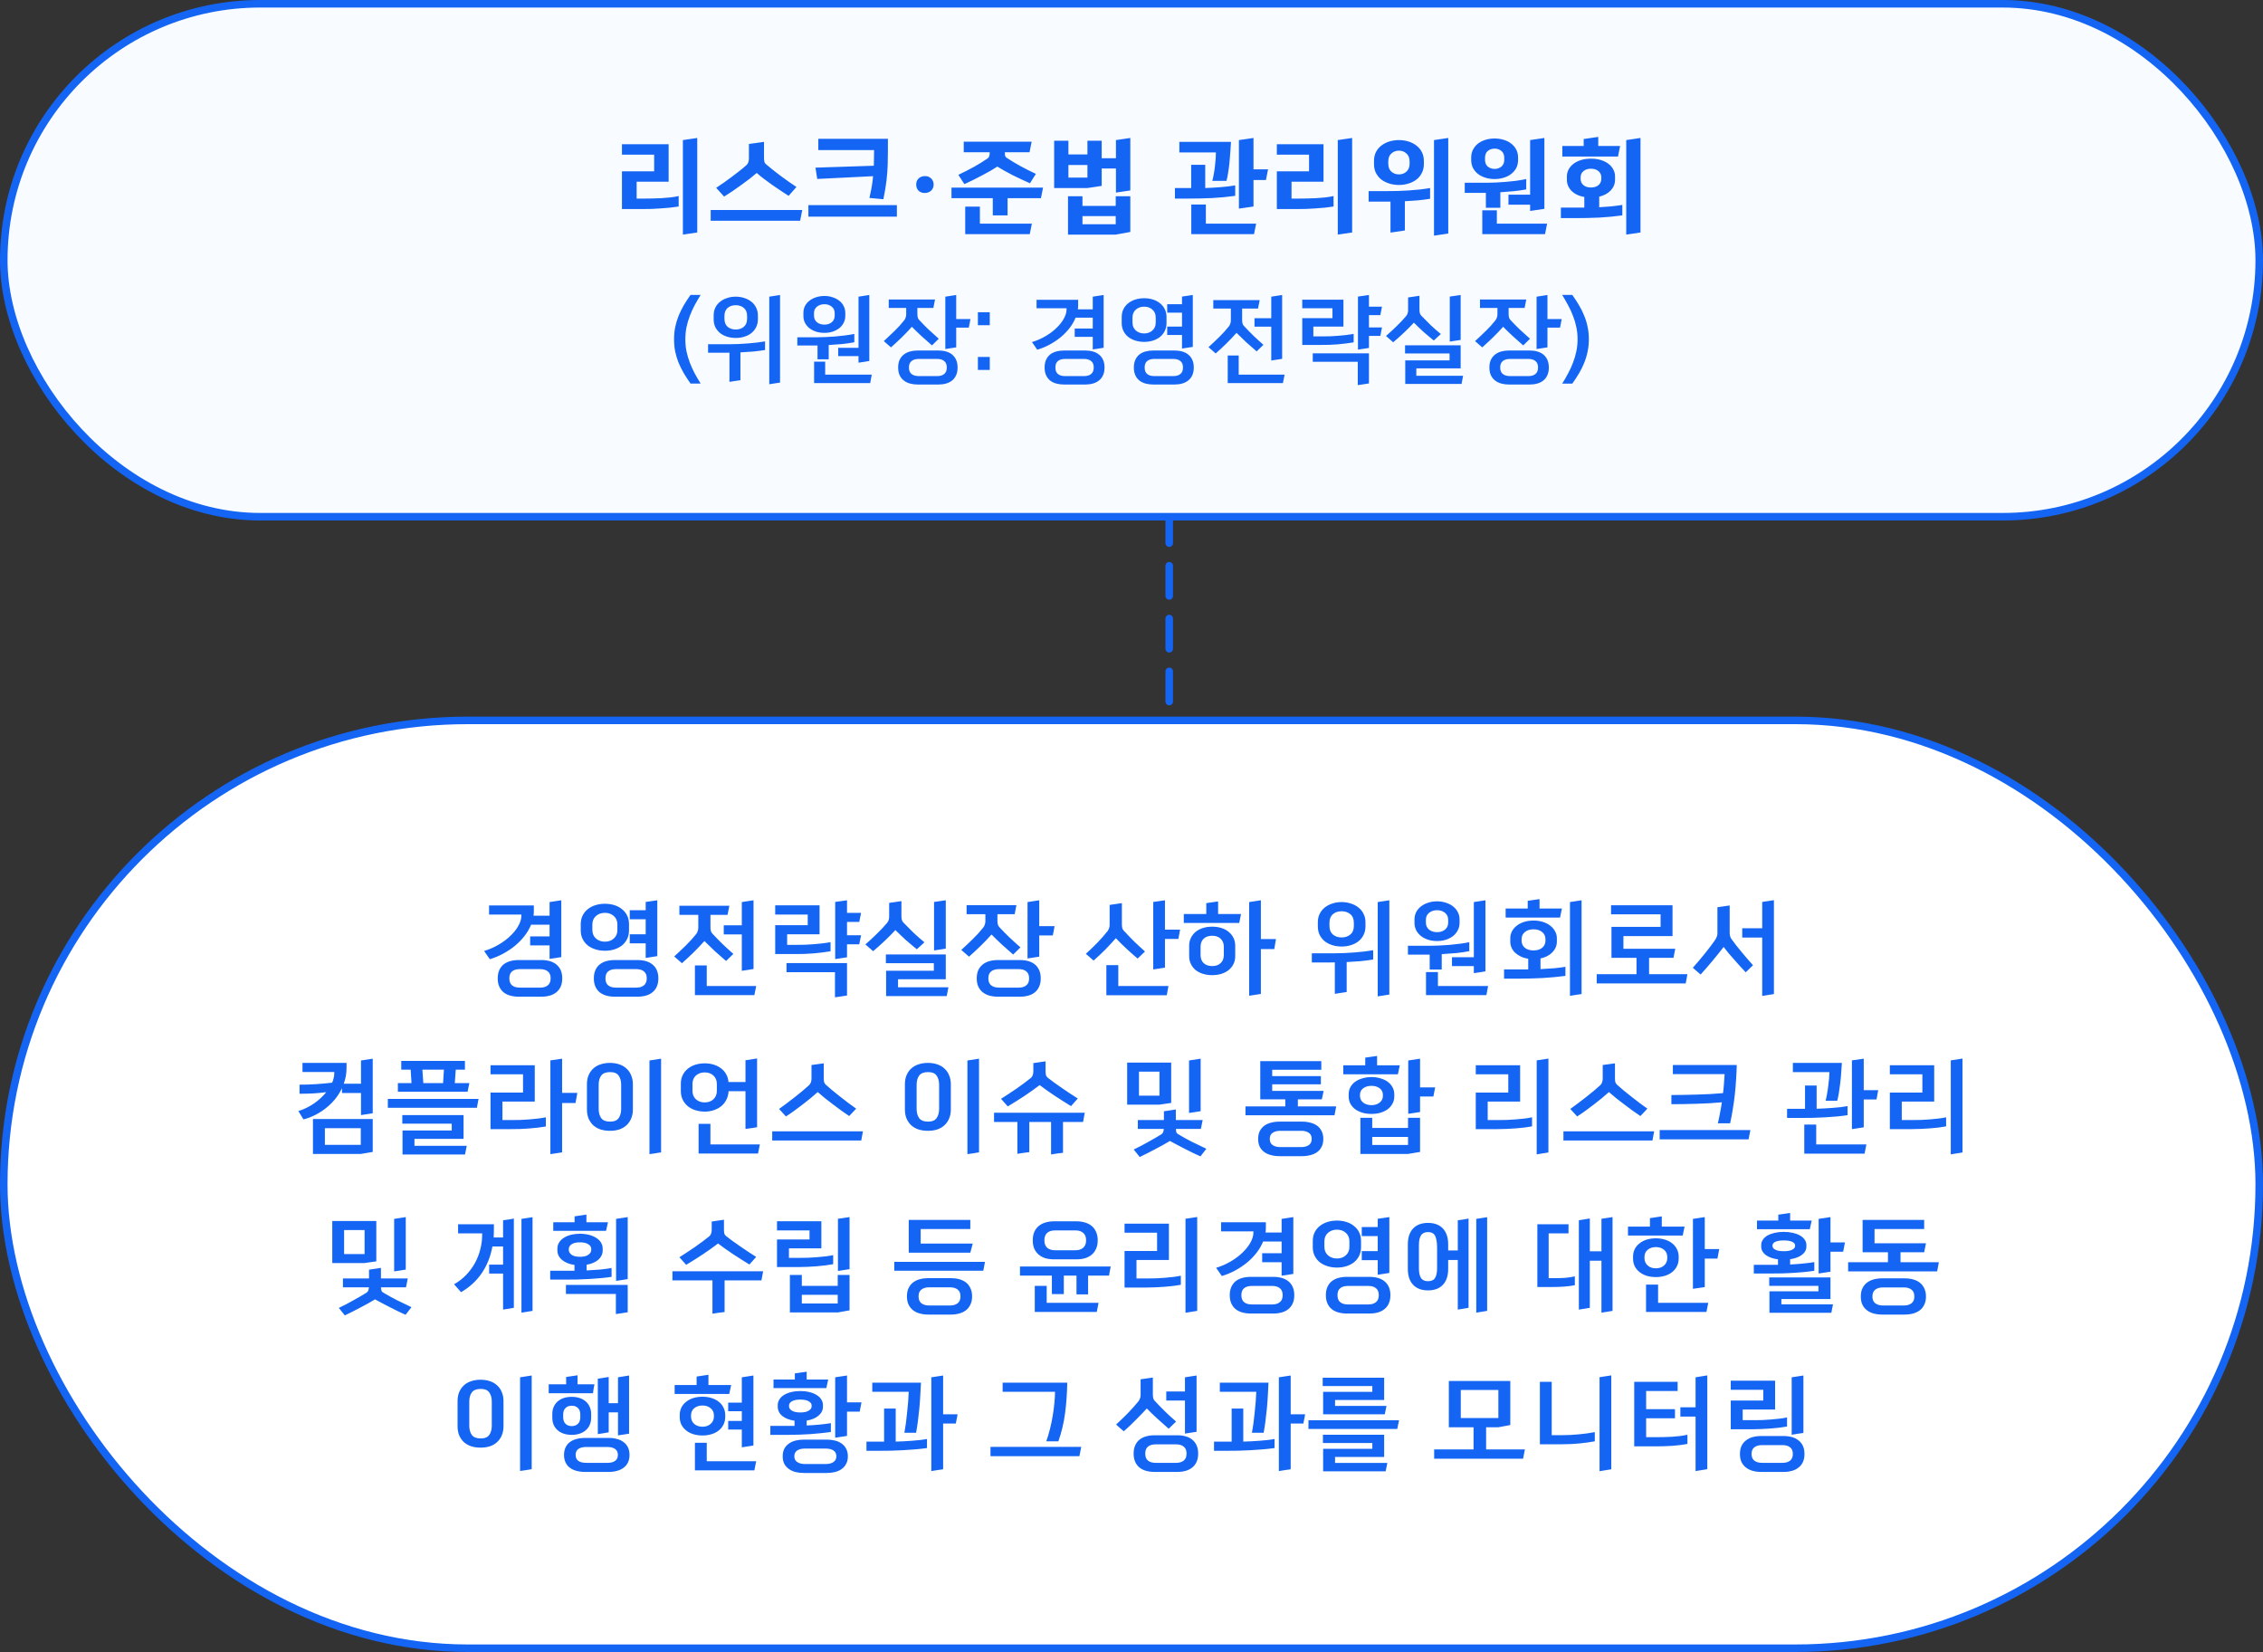
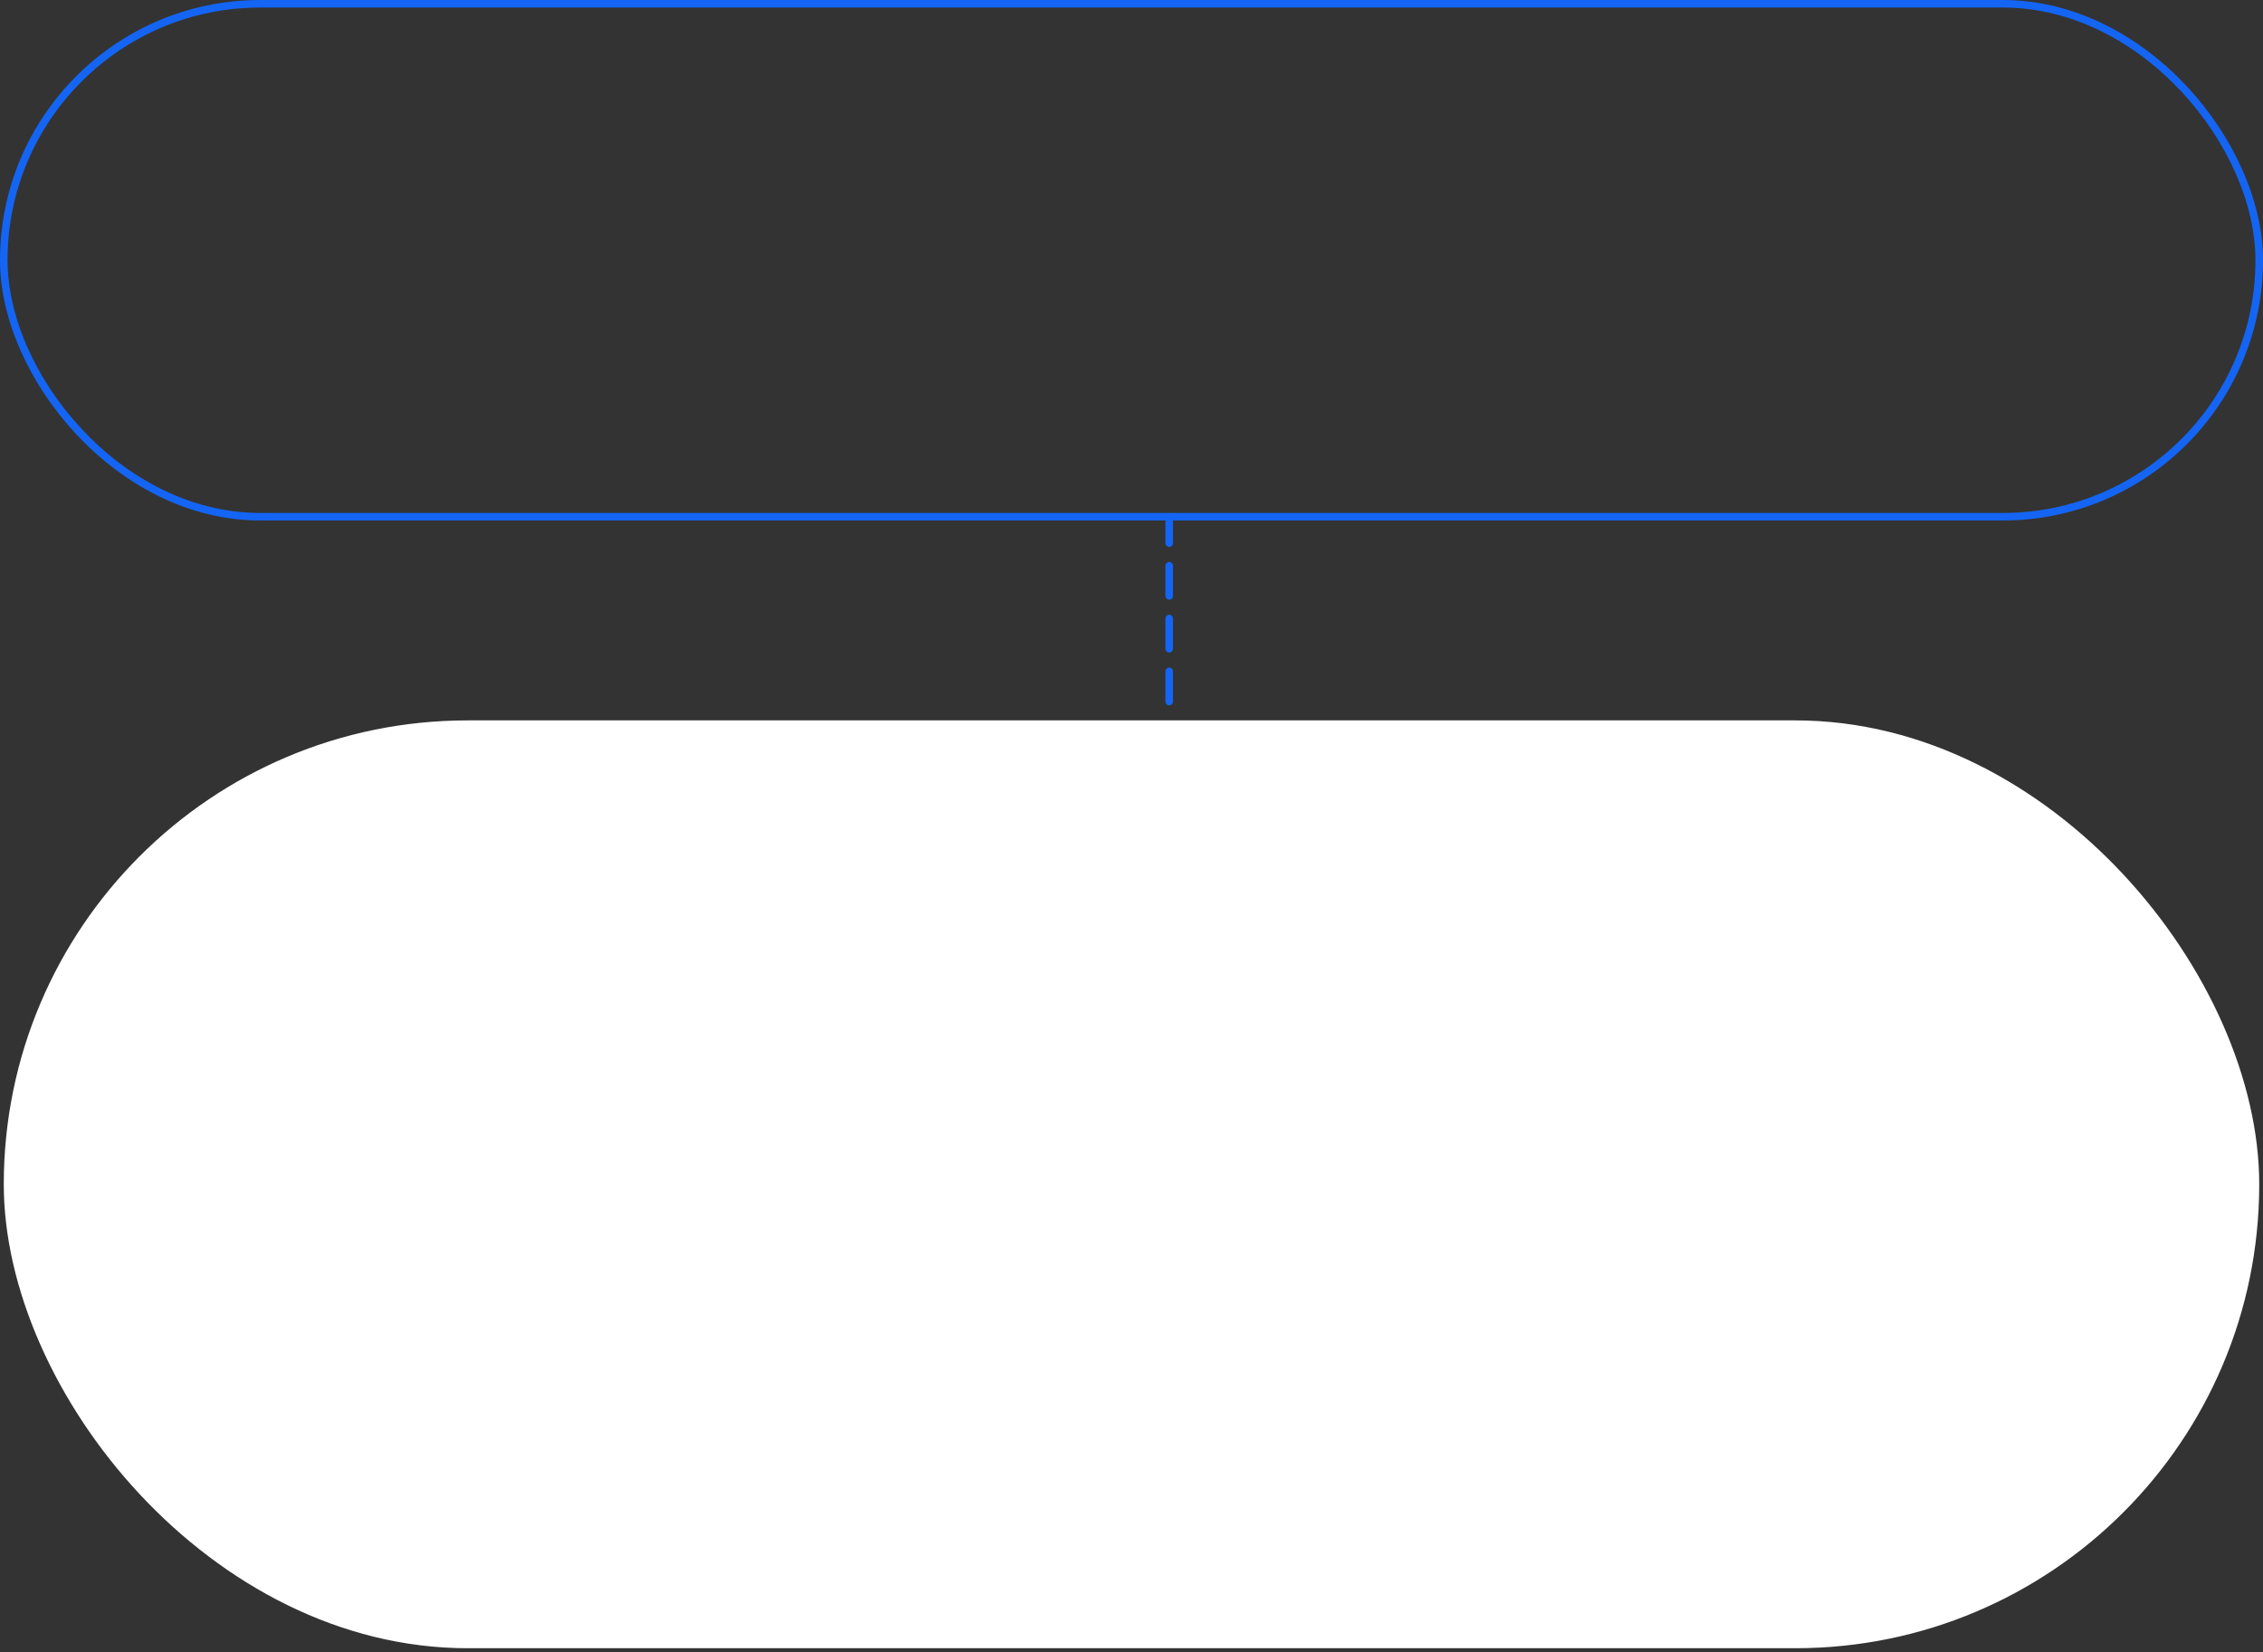
<svg xmlns="http://www.w3.org/2000/svg" width="300" height="219" viewBox="0 0 300 219" fill="none">
  <rect x="0" y="0" width="300" height="219" fill="#333333" stroke="none" />
  <g clip-path="url(#clip0_132_139)">
    <path d="M155 93V69" stroke="#1465F4" stroke-linecap="round" stroke-dasharray="4 3" />
    <rect x="0.5" y="95.5" width="299" height="123" rx="61.5" fill="white" />
-     <rect x="0.5" y="95.5" width="299" height="123" rx="61.5" stroke="#1465F4" />
-     <path d="M68.754 132.128C68.362 132.128 67.993 132.081 67.648 131.988C67.312 131.895 67.018 131.75 66.766 131.554C66.523 131.358 66.332 131.106 66.192 130.798C66.052 130.49 65.982 130.121 65.982 129.692C65.982 129.272 66.052 128.908 66.192 128.6C66.332 128.292 66.523 128.04 66.766 127.844C67.018 127.648 67.312 127.503 67.648 127.41C67.993 127.317 68.362 127.27 68.754 127.27H71.778C72.17 127.27 72.534 127.317 72.87 127.41C73.206 127.503 73.495 127.648 73.738 127.844C73.99 128.04 74.186 128.292 74.326 128.6C74.466 128.908 74.536 129.272 74.536 129.692C74.536 130.121 74.466 130.49 74.326 130.798C74.186 131.106 73.99 131.358 73.738 131.554C73.495 131.75 73.206 131.895 72.87 131.988C72.534 132.081 72.17 132.128 71.778 132.128H68.754ZM70.77 120.788C70.77 120.993 70.756 121.194 70.728 121.39H72.856V119.584L74.41 119.346V126.878C74.149 126.925 73.887 126.967 73.626 127.004C73.374 127.041 73.117 127.079 72.856 127.116V125.324H70.28V124.134H72.856V122.58H70.406C70.191 123.112 69.897 123.616 69.524 124.092C69.16 124.559 68.735 124.993 68.25 125.394C67.765 125.786 67.237 126.136 66.668 126.444C66.108 126.743 65.529 126.981 64.932 127.158L64.176 126.066C64.867 125.861 65.511 125.581 66.108 125.226C66.715 124.871 67.237 124.479 67.676 124.05C68.124 123.621 68.474 123.177 68.726 122.72C68.987 122.253 69.118 121.81 69.118 121.39V121.236H64.834V120.032H70.77V120.788ZM68.894 128.474C68.455 128.474 68.115 128.577 67.872 128.782C67.639 128.978 67.522 129.281 67.522 129.692C67.522 130.112 67.639 130.42 67.872 130.616C68.115 130.821 68.455 130.924 68.894 130.924H71.624C72.053 130.924 72.389 130.821 72.632 130.616C72.875 130.42 72.996 130.112 72.996 129.692C72.996 129.281 72.875 128.978 72.632 128.782C72.389 128.577 72.053 128.474 71.624 128.474H68.894ZM81.496 132.128C81.104 132.128 80.736 132.081 80.39 131.988C80.054 131.895 79.76 131.75 79.508 131.554C79.266 131.358 79.074 131.106 78.934 130.798C78.794 130.49 78.724 130.121 78.724 129.692C78.724 129.272 78.794 128.908 78.934 128.6C79.074 128.292 79.266 128.04 79.508 127.844C79.76 127.648 80.054 127.503 80.39 127.41C80.736 127.317 81.104 127.27 81.496 127.27H84.52C84.912 127.27 85.276 127.317 85.612 127.41C85.948 127.503 86.237 127.648 86.48 127.844C86.732 128.04 86.928 128.292 87.068 128.6C87.208 128.908 87.278 129.272 87.278 129.692C87.278 130.121 87.208 130.49 87.068 130.798C86.928 131.106 86.732 131.358 86.48 131.554C86.237 131.75 85.948 131.895 85.612 131.988C85.276 132.081 84.912 132.128 84.52 132.128H81.496ZM81.636 128.474C81.198 128.474 80.857 128.577 80.614 128.782C80.381 128.978 80.264 129.281 80.264 129.692C80.264 130.112 80.381 130.42 80.614 130.616C80.857 130.821 81.198 130.924 81.636 130.924H84.366C84.796 130.924 85.132 130.821 85.374 130.616C85.617 130.42 85.738 130.112 85.738 129.692C85.738 129.281 85.617 128.978 85.374 128.782C85.132 128.577 84.796 128.474 84.366 128.474H81.636ZM80.194 119.808C80.642 119.808 81.058 119.869 81.44 119.99C81.832 120.111 82.168 120.289 82.448 120.522C82.737 120.746 82.966 121.026 83.134 121.362C83.302 121.698 83.386 122.076 83.386 122.496V123.35C83.386 123.77 83.302 124.148 83.134 124.484C82.966 124.82 82.737 125.105 82.448 125.338C82.168 125.562 81.832 125.735 81.44 125.856C81.058 125.977 80.642 126.038 80.194 126.038C79.755 126.038 79.34 125.977 78.948 125.856C78.556 125.735 78.216 125.562 77.926 125.338C77.637 125.105 77.408 124.82 77.24 124.484C77.072 124.148 76.988 123.77 76.988 123.35V122.496C76.988 122.076 77.072 121.698 77.24 121.362C77.408 121.026 77.637 120.746 77.926 120.522C78.216 120.289 78.556 120.111 78.948 119.99C79.34 119.869 79.755 119.808 80.194 119.808ZM80.194 121.012C79.718 121.012 79.322 121.152 79.004 121.432C78.687 121.712 78.528 122.09 78.528 122.566V123.28C78.528 123.756 78.687 124.134 79.004 124.414C79.322 124.694 79.718 124.834 80.194 124.834C80.67 124.834 81.062 124.694 81.37 124.414C81.688 124.134 81.846 123.756 81.846 123.28V122.566C81.846 122.09 81.688 121.712 81.37 121.432C81.062 121.152 80.67 121.012 80.194 121.012ZM83.484 120.662H85.598V119.57L87.138 119.346V126.752L85.598 126.99V125.058H83.484V123.854H85.598V121.866H83.484V120.662ZM98.34 123.868H95.946V122.664H98.34V119.584L99.894 119.346V128.46L98.34 128.698V123.868ZM94.182 121.278V122.902C94.182 123.061 94.196 123.215 94.224 123.364C94.252 123.513 94.318 123.639 94.42 123.742C94.868 124.227 95.316 124.689 95.764 125.128C96.212 125.557 96.698 126.001 97.22 126.458L96.254 127.396C95.769 126.985 95.274 126.551 94.77 126.094C94.276 125.627 93.814 125.179 93.384 124.75C92.955 125.226 92.479 125.725 91.956 126.248C91.434 126.761 90.916 127.242 90.402 127.69L89.38 126.794C89.922 126.299 90.435 125.814 90.92 125.338C91.415 124.853 91.868 124.353 92.278 123.84C92.372 123.728 92.442 123.597 92.488 123.448C92.544 123.289 92.572 123.135 92.572 122.986V121.278H90.066V120.074H96.688L96.45 121.278H94.182ZM92.124 131.918V127.984H93.692V130.714H100.244L100.006 131.918H92.124ZM112.287 121.012H114.149L113.911 122.216H112.287V123.98H114.149L113.911 125.184H112.287V126.906L110.719 127.144V119.57L112.287 119.346V121.012ZM107.079 121.236H102.767V120.018H108.647V123.854H104.349V125.254H105.735C106.033 125.254 106.369 125.249 106.743 125.24C107.116 125.221 107.499 125.198 107.891 125.17C108.283 125.142 108.67 125.105 109.053 125.058C109.435 125.011 109.785 124.96 110.103 124.904V126.108C109.785 126.164 109.431 126.215 109.039 126.262C108.656 126.309 108.264 126.351 107.863 126.388C107.461 126.416 107.06 126.439 106.659 126.458C106.267 126.467 105.903 126.472 105.567 126.472H102.767V122.65H107.079V121.236ZM112.287 127.676V131.974L110.691 132.212V128.88H104.265V127.676H112.287ZM125.379 125.758L123.825 125.996V119.57L125.379 119.346V125.758ZM119.499 121.446C119.499 121.595 119.513 121.745 119.541 121.894C119.578 122.043 119.643 122.169 119.737 122.272C120.194 122.748 120.647 123.205 121.095 123.644C121.552 124.073 122.037 124.498 122.551 124.918L121.543 125.842C121.309 125.655 121.067 125.455 120.815 125.24C120.563 125.025 120.311 124.811 120.059 124.596C119.816 124.372 119.578 124.148 119.345 123.924C119.111 123.7 118.897 123.49 118.701 123.294C118.281 123.751 117.809 124.227 117.287 124.722C116.764 125.217 116.251 125.674 115.747 126.094L114.725 125.198C115.257 124.731 115.761 124.265 116.237 123.798C116.722 123.331 117.17 122.855 117.581 122.37C117.683 122.249 117.758 122.118 117.805 121.978C117.851 121.829 117.875 121.679 117.875 121.53V119.696L119.499 119.458V121.446ZM117.469 132.044V128.684H123.797V127.69H117.441V126.528H125.379V129.818H119.051V130.882H125.729L125.505 132.044H117.469ZM137.771 122.776H139.801C139.764 122.991 139.726 123.201 139.689 123.406C139.652 123.602 139.61 123.803 139.563 124.008H137.771V126.822L136.217 127.06V119.584L137.771 119.346V122.776ZM132.227 121.194V122.034C132.227 122.183 132.241 122.337 132.269 122.496C132.297 122.645 132.362 122.776 132.465 122.888C132.913 123.373 133.361 123.831 133.809 124.26C134.266 124.689 134.756 125.133 135.279 125.59L134.313 126.542C133.828 126.122 133.333 125.683 132.829 125.226C132.334 124.769 131.872 124.321 131.443 123.882C131.023 124.358 130.547 124.857 130.015 125.38C129.483 125.893 128.965 126.374 128.461 126.822C128.284 126.673 128.111 126.523 127.943 126.374C127.775 126.225 127.607 126.075 127.439 125.926C127.98 125.431 128.494 124.946 128.979 124.47C129.474 123.994 129.926 123.495 130.337 122.972C130.43 122.86 130.5 122.729 130.547 122.58C130.603 122.421 130.631 122.267 130.631 122.118V121.194H128.139V119.99H134.747L134.509 121.194H132.227ZM132.283 132.128C131.891 132.128 131.522 132.081 131.177 131.988C130.841 131.895 130.547 131.75 130.295 131.554C130.043 131.358 129.842 131.106 129.693 130.798C129.553 130.49 129.483 130.121 129.483 129.692C129.483 129.272 129.553 128.908 129.693 128.6C129.842 128.292 130.043 128.04 130.295 127.844C130.547 127.648 130.841 127.503 131.177 127.41C131.522 127.317 131.891 127.27 132.283 127.27H135.223C135.615 127.27 135.979 127.317 136.315 127.41C136.651 127.503 136.94 127.648 137.183 127.844C137.426 128.04 137.617 128.292 137.757 128.6C137.897 128.908 137.967 129.272 137.967 129.692C137.967 130.121 137.897 130.49 137.757 130.798C137.617 131.106 137.426 131.358 137.183 131.554C136.94 131.75 136.651 131.895 136.315 131.988C135.979 132.081 135.615 132.128 135.223 132.128H132.283ZM132.423 128.474C131.984 128.474 131.639 128.577 131.387 128.782C131.144 128.978 131.023 129.281 131.023 129.692C131.023 130.112 131.144 130.42 131.387 130.616C131.639 130.821 131.984 130.924 132.423 130.924H135.069C135.498 130.924 135.83 130.821 136.063 130.616C136.306 130.42 136.427 130.112 136.427 129.692C136.427 129.281 136.306 128.978 136.063 128.782C135.83 128.577 135.498 128.474 135.069 128.474H132.423ZM154.437 119.346V123.238H156.439L156.215 124.47H154.437V128.278L152.883 128.516V119.57L154.437 119.346ZM148.725 122.538C148.725 122.687 148.739 122.837 148.767 122.986C148.795 123.135 148.86 123.261 148.963 123.364C149.42 123.859 149.878 124.335 150.335 124.792C150.802 125.24 151.287 125.688 151.791 126.136L150.811 127.074C150.335 126.673 149.84 126.234 149.327 125.758C148.814 125.282 148.347 124.82 147.927 124.372C147.722 124.605 147.498 124.853 147.255 125.114C147.022 125.375 146.774 125.637 146.513 125.898C146.252 126.15 145.99 126.402 145.729 126.654C145.468 126.897 145.216 127.125 144.973 127.34L143.951 126.444C144.474 125.968 144.978 125.483 145.463 124.988C145.948 124.484 146.396 123.975 146.807 123.462C146.9 123.35 146.97 123.219 147.017 123.07C147.073 122.921 147.101 122.776 147.101 122.636V119.962L148.725 119.724V122.538ZM146.667 131.932V127.942H148.249V130.714H154.899L154.675 131.932H146.667ZM167.151 124.484H169.153L168.929 125.814H167.151V131.764L165.597 132.002V119.584L167.151 119.346V124.484ZM156.931 122.356V121.166H159.913V119.724C160.184 119.677 160.445 119.64 160.697 119.612C160.958 119.575 161.22 119.537 161.481 119.5V121.166H164.519L164.281 122.356H156.931ZM160.697 122.846C161.154 122.846 161.57 122.907 161.943 123.028C162.316 123.149 162.634 123.322 162.895 123.546C163.166 123.77 163.376 124.036 163.525 124.344C163.674 124.652 163.749 124.988 163.749 125.352V126.766C163.749 127.139 163.674 127.48 163.525 127.788C163.376 128.096 163.166 128.362 162.895 128.586C162.634 128.801 162.316 128.969 161.943 129.09C161.57 129.211 161.154 129.272 160.697 129.272C160.24 129.272 159.824 129.211 159.451 129.09C159.078 128.969 158.756 128.801 158.485 128.586C158.224 128.362 158.018 128.096 157.869 127.788C157.72 127.48 157.645 127.139 157.645 126.766V125.352C157.645 124.988 157.72 124.652 157.869 124.344C158.018 124.036 158.224 123.77 158.485 123.546C158.756 123.322 159.078 123.149 159.451 123.028C159.824 122.907 160.24 122.846 160.697 122.846ZM160.697 124.05C160.221 124.05 159.843 124.181 159.563 124.442C159.292 124.703 159.157 125.058 159.157 125.506V126.612C159.157 127.06 159.292 127.415 159.563 127.676C159.843 127.937 160.221 128.068 160.697 128.068C161.173 128.068 161.546 127.937 161.817 127.676C162.097 127.415 162.237 127.06 162.237 126.612V125.506C162.237 125.058 162.097 124.703 161.817 124.442C161.546 124.181 161.173 124.05 160.697 124.05ZM184.181 131.848L182.641 132.086V119.584L184.181 119.346V131.848ZM177.853 119.584C178.292 119.584 178.702 119.649 179.085 119.78C179.477 119.901 179.813 120.079 180.093 120.312C180.382 120.536 180.606 120.816 180.765 121.152C180.933 121.479 181.017 121.847 181.017 122.258V122.818C181.017 123.229 180.933 123.602 180.765 123.938C180.606 124.265 180.382 124.545 180.093 124.778C179.813 125.002 179.477 125.175 179.085 125.296C178.702 125.417 178.292 125.478 177.853 125.478C177.414 125.478 177.004 125.417 176.621 125.296C176.238 125.175 175.902 125.002 175.613 124.778C175.333 124.545 175.109 124.265 174.941 123.938C174.782 123.602 174.703 123.229 174.703 122.818V122.258C174.703 121.847 174.782 121.479 174.941 121.152C175.109 120.816 175.333 120.536 175.613 120.312C175.902 120.079 176.238 119.901 176.621 119.78C177.004 119.649 177.414 119.584 177.853 119.584ZM177.853 120.802C177.386 120.802 176.999 120.933 176.691 121.194C176.392 121.455 176.243 121.838 176.243 122.342V122.734C176.243 123.238 176.392 123.621 176.691 123.882C176.999 124.143 177.386 124.274 177.853 124.274C178.32 124.274 178.707 124.143 179.015 123.882C179.323 123.621 179.477 123.238 179.477 122.734V122.342C179.477 121.838 179.323 121.455 179.015 121.194C178.707 120.933 178.32 120.802 177.853 120.802ZM182.039 127.2C181.47 127.293 180.886 127.368 180.289 127.424C179.701 127.471 179.113 127.508 178.525 127.536V131.512C178.264 131.549 178.002 131.587 177.741 131.624C177.48 131.661 177.218 131.703 176.957 131.75V127.578C176.733 127.587 176.509 127.592 176.285 127.592C176.061 127.592 175.837 127.592 175.613 127.592H173.905V126.374H176.957C177.358 126.374 177.783 126.365 178.231 126.346C178.679 126.327 179.127 126.299 179.575 126.262C180.023 126.225 180.457 126.183 180.877 126.136C181.297 126.08 181.684 126.024 182.039 125.968V127.2ZM195.383 128.068H192.485V126.892H195.383V119.584L196.923 119.346V128.768C196.662 128.815 196.405 128.857 196.153 128.894C195.901 128.931 195.645 128.969 195.383 129.006V128.068ZM190.511 119.486C190.931 119.486 191.319 119.547 191.673 119.668C192.037 119.78 192.355 119.943 192.625 120.158C192.896 120.363 193.106 120.615 193.255 120.914C193.414 121.213 193.493 121.539 193.493 121.894V122.342C193.493 122.697 193.414 123.023 193.255 123.322C193.106 123.621 192.896 123.877 192.625 124.092C192.355 124.297 192.037 124.461 191.673 124.582C191.319 124.694 190.931 124.75 190.511 124.75C190.091 124.75 189.699 124.694 189.335 124.582C188.971 124.461 188.654 124.297 188.383 124.092C188.113 123.877 187.898 123.621 187.739 123.322C187.59 123.023 187.515 122.697 187.515 122.342V121.894C187.515 121.539 187.59 121.213 187.739 120.914C187.898 120.615 188.113 120.363 188.383 120.158C188.654 119.943 188.971 119.78 189.335 119.668C189.699 119.547 190.091 119.486 190.511 119.486ZM190.511 120.662C190.091 120.662 189.737 120.779 189.447 121.012C189.167 121.236 189.027 121.544 189.027 121.936V122.3C189.027 122.692 189.167 123.005 189.447 123.238C189.737 123.462 190.091 123.574 190.511 123.574C190.931 123.574 191.281 123.462 191.561 123.238C191.841 123.005 191.981 122.692 191.981 122.3V121.936C191.981 121.544 191.841 121.236 191.561 121.012C191.281 120.779 190.931 120.662 190.511 120.662ZM191.127 128.53H189.531V126.556H186.647V125.38H189.503C189.849 125.38 190.241 125.371 190.679 125.352C191.127 125.333 191.589 125.305 192.065 125.268C192.541 125.221 193.013 125.17 193.479 125.114C193.955 125.058 194.389 124.988 194.781 124.904V126.094C194.249 126.197 193.675 126.281 193.059 126.346C192.443 126.402 191.799 126.449 191.127 126.486V128.53ZM189.041 131.918V128.866H190.623V130.714H197.273L197.049 131.918H189.041ZM199.599 121.642V120.438H202.525V119.416C202.787 119.369 203.048 119.332 203.309 119.304C203.571 119.267 203.832 119.229 204.093 119.192V120.438H207.061L206.809 121.642H199.599ZM209.665 119.346V131.778C209.404 131.815 209.147 131.853 208.895 131.89C208.643 131.927 208.387 131.969 208.125 132.016V119.584L209.665 119.346ZM203.295 122.034C203.753 122.034 204.168 122.095 204.541 122.216C204.924 122.337 205.251 122.505 205.521 122.72C205.792 122.925 206.002 123.173 206.151 123.462C206.31 123.742 206.389 124.041 206.389 124.358V124.834C206.389 125.366 206.189 125.837 205.787 126.248C205.395 126.649 204.873 126.92 204.219 127.06V128.474C204.807 128.446 205.395 128.409 205.983 128.362C206.581 128.306 207.094 128.241 207.523 128.166V129.37C206.618 129.491 205.629 129.585 204.555 129.65C203.491 129.706 202.437 129.734 201.391 129.734H199.389V128.516H202.595V127.102C202.241 127.046 201.914 126.948 201.615 126.808C201.326 126.668 201.074 126.5 200.859 126.304C200.654 126.108 200.495 125.884 200.383 125.632C200.271 125.38 200.215 125.114 200.215 124.834V124.358C200.215 124.041 200.29 123.742 200.439 123.462C200.589 123.173 200.799 122.925 201.069 122.72C201.34 122.505 201.662 122.337 202.035 122.216C202.418 122.095 202.838 122.034 203.295 122.034ZM203.295 123.196C202.819 123.196 202.437 123.317 202.147 123.56C201.858 123.793 201.713 124.106 201.713 124.498V124.694C201.713 125.086 201.858 125.403 202.147 125.646C202.437 125.879 202.819 125.996 203.295 125.996C203.771 125.996 204.154 125.879 204.443 125.646C204.733 125.403 204.877 125.086 204.877 124.694V124.498C204.877 124.106 204.733 123.793 204.443 123.56C204.154 123.317 203.771 123.196 203.295 123.196ZM213.63 126.976V122.874H220.14V121.208H213.574V120.004H221.722V124.092H215.212V125.772H222.086L221.848 126.976H218.614V129.146H223.696L223.472 130.364H211.67V129.146H216.948V126.976H213.63ZM235.164 131.778L233.61 132.03V124.288H230.964V123.056H233.61V119.57L235.164 119.332V131.778ZM229.298 123.644C229.298 123.793 229.317 123.943 229.354 124.092C229.391 124.241 229.452 124.372 229.536 124.484C229.723 124.736 229.928 125.011 230.152 125.31C230.385 125.599 230.628 125.898 230.88 126.206C231.132 126.505 231.384 126.803 231.636 127.102C231.897 127.401 232.149 127.685 232.392 127.956L231.426 128.894C231.193 128.642 230.941 128.371 230.67 128.082C230.409 127.783 230.143 127.485 229.872 127.186C229.611 126.887 229.359 126.598 229.116 126.318C228.883 126.029 228.677 125.767 228.5 125.534C228.304 125.786 228.08 126.071 227.828 126.388C227.576 126.705 227.31 127.032 227.03 127.368C226.759 127.695 226.484 128.017 226.204 128.334C225.933 128.651 225.681 128.936 225.448 129.188L224.412 128.292C224.664 128.021 224.921 127.727 225.182 127.41C225.453 127.093 225.719 126.771 225.98 126.444C226.241 126.117 226.493 125.795 226.736 125.478C226.979 125.161 227.193 124.862 227.38 124.582C227.464 124.461 227.534 124.325 227.59 124.176C227.646 124.027 227.674 123.877 227.674 123.728V120.27L229.298 120.032V123.644ZM45.939 141.578C45.939 142.297 45.818 142.992 45.575 143.664H47.857V140.584L49.411 140.346V147.584L47.857 147.822V144.896H45.337V144.252C45.104 144.747 44.814 145.213 44.469 145.652C44.124 146.081 43.732 146.473 43.293 146.828C42.864 147.183 42.388 147.495 41.865 147.766C41.352 148.037 40.806 148.247 40.227 148.396L39.555 147.29C40.302 147.057 40.992 146.721 41.627 146.282C42.271 145.834 42.812 145.335 43.251 144.784C42.7 144.859 42.117 144.915 41.501 144.952C40.885 144.98 40.288 144.994 39.709 144.994V143.79C40.054 143.79 40.414 143.785 40.787 143.776C41.16 143.757 41.534 143.739 41.907 143.72C42.28 143.692 42.644 143.664 42.999 143.636C43.363 143.599 43.708 143.561 44.035 143.524C44.222 143.076 44.315 142.642 44.315 142.222V142.11H40.101V140.906H45.939V141.578ZM49.411 152.708L47.829 152.974H41.487V148.34H49.411V152.708ZM47.829 151.77V149.558H43.069V151.77H47.829ZM54.551 143.58L54.439 141.802H53.193V140.64H61.635V141.802H60.417L60.291 143.58H62.223L61.985 144.728H52.745V143.58H54.551ZM55.993 141.802L56.119 143.58H58.737L58.849 141.802H55.993ZM51.415 146.856V145.68H63.441L63.217 146.856H51.415ZM53.361 153.044V149.866H59.885V148.956H53.333V147.822H61.453V150.972H54.943V151.896H61.873L61.649 153.044H53.361ZM74.517 144.882H76.533L76.295 146.226H74.517V152.764L72.963 153.002V140.57L74.517 140.346V144.882ZM69.337 142.418H65.025V141.214H70.891V146.03H66.607V148.48H67.993C68.311 148.48 68.656 148.475 69.029 148.466C69.403 148.447 69.781 148.424 70.163 148.396C70.555 148.368 70.938 148.331 71.311 148.284C71.685 148.237 72.035 148.181 72.361 148.116V149.334C72.044 149.39 71.694 149.441 71.311 149.488C70.929 149.535 70.532 149.572 70.121 149.6C69.711 149.628 69.3 149.651 68.889 149.67C68.488 149.679 68.11 149.684 67.755 149.684H65.025V144.84H69.337V142.418ZM87.638 152.764C87.376 152.811 87.12 152.853 86.868 152.89C86.615 152.927 86.359 152.965 86.097 153.002V140.584L87.638 140.346V152.764ZM80.862 140.906C81.319 140.906 81.734 140.971 82.108 141.102C82.481 141.223 82.798 141.41 83.059 141.662C83.33 141.905 83.535 142.203 83.675 142.558C83.825 142.903 83.9 143.3 83.9 143.748V147.066C83.9 147.514 83.825 147.915 83.675 148.27C83.535 148.615 83.33 148.914 83.059 149.166C82.798 149.409 82.481 149.595 82.108 149.726C81.734 149.847 81.319 149.908 80.862 149.908C80.404 149.908 79.984 149.847 79.602 149.726C79.228 149.595 78.906 149.409 78.635 149.166C78.374 148.914 78.169 148.615 78.019 148.27C77.879 147.915 77.809 147.514 77.809 147.066V143.748C77.809 143.3 77.879 142.903 78.019 142.558C78.169 142.203 78.374 141.905 78.635 141.662C78.906 141.41 79.228 141.223 79.602 141.102C79.984 140.971 80.404 140.906 80.862 140.906ZM80.876 142.124C80.325 142.124 79.933 142.278 79.7 142.586C79.475 142.894 79.364 143.3 79.364 143.804V146.996C79.364 147.5 79.475 147.911 79.7 148.228C79.933 148.536 80.325 148.69 80.876 148.69C81.417 148.69 81.795 148.536 82.01 148.228C82.234 147.911 82.346 147.5 82.346 146.996V143.804C82.346 143.3 82.234 142.894 82.01 142.586C81.795 142.278 81.417 142.124 80.876 142.124ZM98.826 144.658H96.586C96.567 145.059 96.474 145.428 96.306 145.764C96.147 146.091 95.928 146.375 95.648 146.618C95.368 146.851 95.036 147.033 94.654 147.164C94.28 147.295 93.87 147.36 93.422 147.36C92.983 147.36 92.572 147.299 92.19 147.178C91.807 147.057 91.471 146.879 91.182 146.646C90.902 146.413 90.678 146.128 90.51 145.792C90.342 145.456 90.258 145.078 90.258 144.658V143.65C90.258 143.23 90.342 142.852 90.51 142.516C90.678 142.18 90.902 141.9 91.182 141.676C91.471 141.443 91.807 141.265 92.19 141.144C92.572 141.023 92.983 140.962 93.422 140.962C93.842 140.962 94.234 141.018 94.598 141.13C94.971 141.242 95.298 141.405 95.578 141.62C95.867 141.835 96.096 142.096 96.264 142.404C96.441 142.703 96.544 143.048 96.572 143.44H98.826V140.556L100.366 140.318V149.432C100.104 149.479 99.848 149.521 99.596 149.558C99.344 149.586 99.087 149.619 98.826 149.656V144.658ZM93.422 142.166C92.946 142.166 92.554 142.306 92.246 142.586C91.947 142.866 91.798 143.244 91.798 143.72V144.588C91.798 145.064 91.947 145.442 92.246 145.722C92.554 146.002 92.946 146.142 93.422 146.142C93.898 146.142 94.285 146.002 94.584 145.722C94.882 145.442 95.032 145.064 95.032 144.588V143.72C95.032 143.244 94.882 142.866 94.584 142.586C94.285 142.306 93.898 142.166 93.422 142.166ZM92.61 152.918V148.984H94.178V151.714H100.73L100.492 152.918H92.61ZM109.468 143.79C109.701 144.005 109.986 144.252 110.322 144.532C110.667 144.803 111.022 145.087 111.386 145.386C111.759 145.675 112.128 145.96 112.492 146.24C112.865 146.511 113.201 146.753 113.5 146.968L112.576 147.948C112.259 147.733 111.913 147.495 111.54 147.234C111.176 146.963 110.807 146.688 110.434 146.408C110.061 146.128 109.697 145.848 109.342 145.568C108.997 145.279 108.684 145.013 108.404 144.77C108.124 145.022 107.816 145.288 107.48 145.568C107.144 145.839 106.789 146.119 106.416 146.408C106.052 146.688 105.679 146.968 105.296 147.248C104.923 147.519 104.554 147.771 104.19 148.004L103.28 147.01C103.588 146.786 103.924 146.539 104.288 146.268C104.652 145.997 105.011 145.722 105.366 145.442C105.721 145.162 106.061 144.887 106.388 144.616C106.724 144.336 107.013 144.084 107.256 143.86C107.368 143.757 107.447 143.631 107.494 143.482C107.55 143.323 107.578 143.169 107.578 143.02V141.186L109.202 140.962V142.964C109.202 143.123 109.216 143.277 109.244 143.426C109.281 143.566 109.356 143.687 109.468 143.79ZM114.172 151.196H102.37V149.978H114.396L114.172 151.196ZM129.788 152.764C129.527 152.811 129.27 152.853 129.018 152.89C128.766 152.927 128.509 152.965 128.248 153.002V140.584L129.788 140.346V152.764ZM123.012 140.906C123.469 140.906 123.885 140.971 124.258 141.102C124.631 141.223 124.949 141.41 125.21 141.662C125.481 141.905 125.686 142.203 125.826 142.558C125.975 142.903 126.05 143.3 126.05 143.748V147.066C126.05 147.514 125.975 147.915 125.826 148.27C125.686 148.615 125.481 148.914 125.21 149.166C124.949 149.409 124.631 149.595 124.258 149.726C123.885 149.847 123.469 149.908 123.012 149.908C122.555 149.908 122.135 149.847 121.752 149.726C121.379 149.595 121.057 149.409 120.786 149.166C120.525 148.914 120.319 148.615 120.17 148.27C120.03 147.915 119.96 147.514 119.96 147.066V143.748C119.96 143.3 120.03 142.903 120.17 142.558C120.319 142.203 120.525 141.905 120.786 141.662C121.057 141.41 121.379 141.223 121.752 141.102C122.135 140.971 122.555 140.906 123.012 140.906ZM123.026 142.124C122.475 142.124 122.083 142.278 121.85 142.586C121.626 142.894 121.514 143.3 121.514 143.804V146.996C121.514 147.5 121.626 147.911 121.85 148.228C122.083 148.536 122.475 148.69 123.026 148.69C123.567 148.69 123.945 148.536 124.16 148.228C124.384 147.911 124.496 147.5 124.496 146.996V143.804C124.496 143.3 124.384 142.894 124.16 142.586C123.945 142.278 123.567 142.124 123.026 142.124ZM138.876 142.852C139.128 143.048 139.417 143.267 139.744 143.51C140.08 143.743 140.425 143.986 140.78 144.238C141.144 144.481 141.503 144.723 141.858 144.966C142.222 145.209 142.563 145.428 142.88 145.624L141.984 146.632C141.657 146.436 141.312 146.221 140.948 145.988C140.584 145.755 140.215 145.517 139.842 145.274C139.478 145.031 139.123 144.789 138.778 144.546C138.433 144.303 138.115 144.07 137.826 143.846C137.229 144.303 136.561 144.779 135.824 145.274C135.087 145.759 134.345 146.226 133.598 146.674L132.702 145.666C133.029 145.461 133.369 145.241 133.724 145.008C134.088 144.775 134.443 144.537 134.788 144.294C135.143 144.042 135.479 143.799 135.796 143.566C136.123 143.323 136.412 143.099 136.664 142.894C136.776 142.801 136.855 142.679 136.902 142.53C136.958 142.371 136.986 142.213 136.986 142.054V140.934L138.61 140.696V142.026C138.61 142.185 138.624 142.339 138.652 142.488C138.68 142.628 138.755 142.749 138.876 142.852ZM136.454 148.732V152.736C136.183 152.773 135.917 152.806 135.656 152.834C135.404 152.871 135.143 152.913 134.872 152.96V148.732H131.778V147.514H143.804L143.58 148.732H140.92V152.82C140.649 152.857 140.383 152.89 140.122 152.918C139.87 152.955 139.609 152.997 139.338 153.044V148.732H136.454ZM159.168 147.304C158.907 147.351 158.65 147.393 158.398 147.43C158.146 147.467 157.889 147.505 157.628 147.542V140.584L159.168 140.346V147.304ZM155.262 140.864V146.212C155.001 146.249 154.739 146.287 154.478 146.324C154.226 146.352 153.969 146.389 153.708 146.436H149.424V140.864H155.262ZM150.992 142.068V145.246H153.708V142.068H150.992ZM155.878 149.656C155.887 149.787 155.906 149.917 155.934 150.048C155.962 150.169 156.032 150.263 156.144 150.328C156.723 150.683 157.334 151.023 157.978 151.35C158.631 151.677 159.28 151.989 159.924 152.288C159.793 152.456 159.663 152.624 159.532 152.792C159.401 152.96 159.271 153.128 159.14 153.296C158.468 152.997 157.791 152.671 157.11 152.316C156.429 151.971 155.757 151.616 155.094 151.252C154.478 151.625 153.834 151.985 153.162 152.33C152.499 152.685 151.809 153.035 151.09 153.38L150.292 152.386C150.964 152.069 151.608 151.733 152.224 151.378C152.849 151.033 153.428 150.697 153.96 150.37C154.072 150.295 154.151 150.197 154.198 150.076C154.245 149.945 154.273 149.805 154.282 149.656H150.838V148.48H154.296V147.318L155.878 147.08V148.48H159.434L159.196 149.656H155.878ZM168.652 144.616H175.47L175.232 145.736H172.054V146.674H177.136L176.912 147.85H165.11V146.674H170.388V145.736H167.07V140.668H175.162V141.816H168.652V142.656H175.106V143.748H168.652V144.616ZM169.604 153.268C169.212 153.268 168.843 153.221 168.498 153.128C168.153 153.044 167.854 152.909 167.602 152.722C167.35 152.545 167.149 152.311 167 152.022C166.86 151.733 166.79 151.387 166.79 150.986C166.79 150.585 166.86 150.239 167 149.95C167.149 149.661 167.35 149.423 167.602 149.236C167.854 149.049 168.153 148.914 168.498 148.83C168.843 148.737 169.212 148.69 169.604 148.69H172.614C173.006 148.69 173.375 148.737 173.72 148.83C174.065 148.914 174.364 149.049 174.616 149.236C174.868 149.423 175.064 149.661 175.204 149.95C175.353 150.239 175.428 150.585 175.428 150.986C175.428 151.387 175.353 151.733 175.204 152.022C175.064 152.311 174.868 152.545 174.616 152.722C174.364 152.909 174.065 153.044 173.72 153.128C173.375 153.221 173.006 153.268 172.614 153.268H169.604ZM169.702 149.908C169.301 149.908 168.969 149.997 168.708 150.174C168.456 150.342 168.33 150.613 168.33 150.986C168.33 151.35 168.456 151.621 168.708 151.798C168.969 151.975 169.301 152.064 169.702 152.064H172.516C172.927 152.064 173.258 151.975 173.51 151.798C173.762 151.621 173.888 151.35 173.888 150.986C173.888 150.613 173.762 150.342 173.51 150.174C173.258 149.997 172.927 149.908 172.516 149.908H169.702ZM178.076 142.418V141.228H180.988V140.206C181.259 140.159 181.52 140.122 181.772 140.094C182.034 140.057 182.295 140.019 182.556 139.982V141.228H185.566L185.314 142.418H178.076ZM188.254 144.154H190.256L190.018 145.358H188.254V147.416C187.984 147.463 187.718 147.505 187.456 147.542C187.204 147.579 186.948 147.617 186.686 147.654V140.584L188.254 140.346V144.154ZM181.814 142.782C182.234 142.782 182.626 142.838 182.99 142.95C183.364 143.053 183.686 143.202 183.956 143.398C184.227 143.594 184.442 143.837 184.6 144.126C184.759 144.406 184.838 144.728 184.838 145.092V145.33C184.838 145.694 184.759 146.021 184.6 146.31C184.442 146.599 184.227 146.847 183.956 147.052C183.686 147.248 183.364 147.402 182.99 147.514C182.626 147.617 182.234 147.668 181.814 147.668C181.394 147.668 180.998 147.617 180.624 147.514C180.26 147.402 179.938 147.248 179.658 147.052C179.388 146.847 179.173 146.599 179.014 146.31C178.865 146.021 178.79 145.694 178.79 145.33V145.092C178.79 144.728 178.865 144.406 179.014 144.126C179.173 143.837 179.388 143.594 179.658 143.398C179.938 143.202 180.26 143.053 180.624 142.95C180.998 142.838 181.394 142.782 181.814 142.782ZM181.814 143.944C181.376 143.944 181.012 144.051 180.722 144.266C180.433 144.481 180.288 144.775 180.288 145.148V145.274C180.288 145.647 180.433 145.946 180.722 146.17C181.012 146.394 181.376 146.506 181.814 146.506C182.244 146.506 182.603 146.394 182.892 146.17C183.182 145.946 183.326 145.647 183.326 145.274V145.148C183.326 144.775 183.182 144.481 182.892 144.266C182.603 144.051 182.244 143.944 181.814 143.944ZM188.254 152.708L186.658 152.974H180.344V148.186H181.912V149.53H186.658V148.186H188.254V152.708ZM186.658 151.784V150.72H181.912V151.784H186.658ZM205.27 152.778L203.716 153.03V140.57L205.27 140.332V152.778ZM199.95 142.418H195.638V141.214H201.518V146.03H197.22V148.48H198.718C199.036 148.48 199.386 148.475 199.768 148.466C200.151 148.447 200.538 148.424 200.93 148.396C201.322 148.368 201.705 148.331 202.078 148.284C202.452 148.237 202.792 148.181 203.1 148.116V149.32C202.802 149.376 202.466 149.427 202.092 149.474C201.719 149.511 201.332 149.549 200.93 149.586C200.538 149.614 200.137 149.637 199.726 149.656C199.316 149.675 198.924 149.684 198.55 149.684H195.638V144.84H199.95V142.418ZM214.358 143.79C214.592 144.005 214.876 144.252 215.212 144.532C215.558 144.803 215.912 145.087 216.276 145.386C216.65 145.675 217.018 145.96 217.382 146.24C217.756 146.511 218.092 146.753 218.39 146.968L217.466 147.948C217.149 147.733 216.804 147.495 216.43 147.234C216.066 146.963 215.698 146.688 215.324 146.408C214.951 146.128 214.587 145.848 214.232 145.568C213.887 145.279 213.574 145.013 213.294 144.77C213.014 145.022 212.706 145.288 212.37 145.568C212.034 145.839 211.68 146.119 211.306 146.408C210.942 146.688 210.569 146.968 210.186 147.248C209.813 147.519 209.444 147.771 209.08 148.004L208.17 147.01C208.478 146.786 208.814 146.539 209.178 146.268C209.542 145.997 209.902 145.722 210.256 145.442C210.611 145.162 210.952 144.887 211.278 144.616C211.614 144.336 211.904 144.084 212.146 143.86C212.258 143.757 212.338 143.631 212.384 143.482C212.44 143.323 212.468 143.169 212.468 143.02V141.186L214.092 140.962V142.964C214.092 143.123 214.106 143.277 214.134 143.426C214.172 143.566 214.246 143.687 214.358 143.79ZM219.062 151.196H207.26V149.978H219.286L219.062 151.196ZM221.571 145.162C222.047 145.162 222.569 145.157 223.139 145.148C223.717 145.139 224.305 145.125 224.903 145.106C225.509 145.087 226.111 145.064 226.709 145.036C227.315 144.999 227.885 144.957 228.417 144.91C228.473 144.481 228.515 144.056 228.543 143.636C228.58 143.216 228.608 142.801 228.627 142.39H221.767V141.186H230.237C230.227 141.746 230.199 142.362 230.153 143.034C230.115 143.697 230.059 144.373 229.985 145.064C229.91 145.745 229.817 146.417 229.705 147.08C229.602 147.743 229.485 148.354 229.355 148.914H227.731C227.833 148.494 227.927 148.051 228.011 147.584C228.104 147.117 228.188 146.632 228.263 146.128C227.721 146.175 227.161 146.217 226.583 146.254C226.013 146.282 225.439 146.305 224.861 146.324C224.291 146.343 223.727 146.357 223.167 146.366C222.607 146.375 222.075 146.38 221.571 146.38V145.162ZM231.805 151.042H220.017V149.81H232.043L231.805 151.042ZM247.071 144.518H248.989L248.765 145.75H247.071V149.446L245.503 149.684V140.57L247.071 140.346V144.518ZM237.677 142.124V140.906H244.173C244.154 141.27 244.126 141.681 244.089 142.138C244.061 142.595 244.019 143.057 243.963 143.524C243.907 143.981 243.846 144.425 243.781 144.854C243.715 145.274 243.641 145.629 243.557 145.918H242.017C242.091 145.638 242.157 145.325 242.213 144.98C242.278 144.635 242.329 144.289 242.367 143.944C242.413 143.599 242.451 143.267 242.479 142.95C242.507 142.633 242.521 142.357 242.521 142.124H237.677ZM239.287 146.996V143.902H240.827V146.982C241.144 146.973 241.485 146.959 241.849 146.94C242.213 146.921 242.577 146.898 242.941 146.87C243.305 146.842 243.655 146.809 243.991 146.772C244.336 146.725 244.649 146.679 244.929 146.632V147.836C244.49 147.901 244.023 147.957 243.529 148.004C243.034 148.051 242.525 148.088 242.003 148.116C241.489 148.144 240.967 148.167 240.435 148.186C239.903 148.195 239.385 148.2 238.881 148.2H236.907V146.996H239.287ZM239.189 152.932V149.082H240.771V151.714H247.421L247.183 152.932H239.189ZM260.163 152.778L258.609 153.03V140.57L260.163 140.332V152.778ZM254.843 142.418H250.531V141.214H256.411V146.03H252.113V148.48H253.611C253.928 148.48 254.278 148.475 254.661 148.466C255.044 148.447 255.431 148.424 255.823 148.396C256.215 148.368 256.598 148.331 256.971 148.284C257.344 148.237 257.685 148.181 257.993 148.116V149.32C257.694 149.376 257.358 149.427 256.985 149.474C256.612 149.511 256.224 149.549 255.823 149.586C255.431 149.614 255.03 149.637 254.619 149.656C254.208 149.675 253.816 149.684 253.443 149.684H250.531V144.84H254.843V142.418ZM53.792 168.304C53.531 168.351 53.274 168.393 53.022 168.43C52.77 168.467 52.513 168.505 52.252 168.542V161.584L53.792 161.346V168.304ZM49.886 161.864V167.212C49.625 167.249 49.363 167.287 49.102 167.324C48.85 167.352 48.593 167.389 48.332 167.436H44.048V161.864H49.886ZM45.616 163.068V166.246H48.332V163.068H45.616ZM50.502 170.656C50.511 170.787 50.53 170.917 50.558 171.048C50.586 171.169 50.656 171.263 50.768 171.328C51.347 171.683 51.958 172.023 52.602 172.35C53.255 172.677 53.904 172.989 54.548 173.288C54.417 173.456 54.287 173.624 54.156 173.792C54.025 173.96 53.895 174.128 53.764 174.296C53.092 173.997 52.415 173.671 51.734 173.316C51.053 172.971 50.381 172.616 49.718 172.252C49.102 172.625 48.458 172.985 47.786 173.33C47.123 173.685 46.433 174.035 45.714 174.38L44.916 173.386C45.588 173.069 46.232 172.733 46.848 172.378C47.473 172.033 48.052 171.697 48.584 171.37C48.696 171.295 48.775 171.197 48.822 171.076C48.869 170.945 48.897 170.805 48.906 170.656H45.462V169.48H48.92V168.318L50.502 168.08V169.48H54.058L53.82 170.656H50.502ZM69.128 161.584C69.371 161.537 69.614 161.5 69.856 161.472C70.108 161.435 70.356 161.397 70.598 161.36V173.778L69.128 174.016V161.584ZM66.692 168.836H64.844V167.646H66.692V165.238H65.278C65.035 166.573 64.564 167.753 63.864 168.78C63.164 169.807 62.249 170.647 61.12 171.3L60.196 170.25C60.794 169.914 61.321 169.508 61.778 169.032C62.245 168.547 62.637 168.019 62.954 167.45C63.272 166.871 63.51 166.265 63.668 165.63C63.836 164.995 63.92 164.351 63.92 163.698V163.502H60.728V162.298H65.474V163.068C65.474 163.236 65.469 163.404 65.46 163.572C65.46 163.731 65.456 163.889 65.446 164.048H66.692V161.766C66.935 161.729 67.173 161.696 67.406 161.668C67.639 161.631 67.877 161.589 68.12 161.542V173.372L66.692 173.61V168.836ZM73.344 163.166V162.032H76.172V161.248L77.74 161.01V162.032H80.596L80.344 163.166H73.344ZM83.214 169.564C82.953 169.611 82.696 169.653 82.444 169.69C82.192 169.727 81.936 169.765 81.674 169.802V161.584L83.214 161.346V169.564ZM76.886 163.558C77.316 163.558 77.712 163.605 78.076 163.698C78.45 163.791 78.772 163.927 79.042 164.104C79.313 164.272 79.523 164.477 79.672 164.72C79.822 164.963 79.896 165.233 79.896 165.532V165.742C79.896 166.237 79.7 166.657 79.308 167.002C78.916 167.338 78.403 167.557 77.768 167.66V168.416C78.338 168.388 78.921 168.351 79.518 168.304C80.116 168.248 80.634 168.178 81.072 168.094V169.27C80.634 169.335 80.162 169.391 79.658 169.438C79.164 169.485 78.655 169.522 78.132 169.55C77.61 169.578 77.078 169.601 76.536 169.62C76.004 169.629 75.486 169.634 74.982 169.634H72.938V168.458H76.158V167.688C75.486 167.595 74.94 167.375 74.52 167.03C74.1 166.685 73.89 166.255 73.89 165.742V165.532C73.89 165.233 73.965 164.963 74.114 164.72C74.264 164.477 74.469 164.272 74.73 164.104C75.001 163.927 75.318 163.791 75.682 163.698C76.056 163.605 76.457 163.558 76.886 163.558ZM76.886 164.692C76.401 164.692 76.032 164.776 75.78 164.944C75.528 165.112 75.402 165.327 75.402 165.588V165.686C75.402 165.938 75.528 166.157 75.78 166.344C76.032 166.521 76.401 166.61 76.886 166.61C77.372 166.61 77.74 166.521 77.992 166.344C78.254 166.157 78.384 165.938 78.384 165.686V165.588C78.384 165.327 78.254 165.112 77.992 164.944C77.74 164.776 77.372 164.692 76.886 164.692ZM83.214 170.334V173.96C82.944 174.007 82.682 174.049 82.43 174.086C82.178 174.123 81.917 174.161 81.646 174.198V171.538H75.024V170.334H83.214ZM96.24 163.852C96.492 164.048 96.782 164.267 97.108 164.51C97.444 164.743 97.79 164.986 98.144 165.238C98.508 165.481 98.868 165.723 99.222 165.966C99.586 166.209 99.927 166.428 100.244 166.624L99.348 167.632C99.022 167.436 98.676 167.221 98.312 166.988C97.948 166.755 97.58 166.517 97.206 166.274C96.842 166.031 96.488 165.789 96.142 165.546C95.797 165.303 95.48 165.07 95.19 164.846C94.593 165.303 93.926 165.779 93.188 166.274C92.451 166.759 91.709 167.226 90.962 167.674L90.066 166.666C90.393 166.461 90.734 166.241 91.088 166.008C91.452 165.775 91.807 165.537 92.152 165.294C92.507 165.042 92.843 164.799 93.16 164.566C93.487 164.323 93.776 164.099 94.028 163.894C94.14 163.801 94.22 163.679 94.266 163.53C94.322 163.371 94.35 163.213 94.35 163.054V161.934L95.974 161.696V163.026C95.974 163.185 95.988 163.339 96.016 163.488C96.044 163.628 96.119 163.749 96.24 163.852ZM100.944 169.732H96.058V173.932C95.788 173.969 95.517 174.002 95.246 174.03C94.985 174.067 94.719 174.109 94.448 174.156V169.732H89.142V168.528H101.168L100.944 169.732ZM112.623 168.248L111.083 168.486V161.57L112.623 161.346V168.248ZM107.317 163.11H103.005V161.892H108.885V165.49H104.587V166.75H106.085C106.383 166.75 106.724 166.745 107.107 166.736C107.489 166.717 107.877 166.694 108.269 166.666C108.661 166.638 109.048 166.601 109.431 166.554C109.813 166.507 110.154 166.451 110.453 166.386V167.59C110.154 167.646 109.813 167.697 109.431 167.744C109.048 167.791 108.651 167.833 108.241 167.87C107.839 167.898 107.438 167.921 107.037 167.94C106.635 167.959 106.262 167.968 105.917 167.968H103.005V164.314H107.317V163.11ZM112.623 173.708L111.055 173.988H104.713V169.018H106.295V170.46H111.055V169.018H112.623V173.708ZM111.055 172.798V171.65H106.295V172.798H111.055ZM120.469 166.064V161.724H128.631V162.928H122.051V164.86H128.953L128.631 166.064H120.469ZM130.353 168.458H118.551V167.282H130.577L130.353 168.458ZM123.045 174.268C122.653 174.268 122.284 174.221 121.939 174.128C121.593 174.035 121.295 173.89 121.043 173.694C120.791 173.498 120.59 173.246 120.441 172.938C120.301 172.639 120.231 172.28 120.231 171.86C120.231 171.44 120.301 171.076 120.441 170.768C120.59 170.46 120.791 170.208 121.043 170.012C121.295 169.816 121.593 169.671 121.939 169.578C122.284 169.485 122.653 169.438 123.045 169.438H126.055C126.447 169.438 126.815 169.485 127.161 169.578C127.506 169.671 127.805 169.816 128.057 170.012C128.309 170.208 128.505 170.46 128.645 170.768C128.794 171.076 128.869 171.44 128.869 171.86C128.869 172.28 128.794 172.639 128.645 172.938C128.505 173.246 128.309 173.498 128.057 173.694C127.805 173.89 127.506 174.035 127.161 174.128C126.815 174.221 126.447 174.268 126.055 174.268H123.045ZM123.143 170.656C122.741 170.656 122.41 170.754 122.149 170.95C121.897 171.137 121.771 171.44 121.771 171.86C121.771 172.271 121.897 172.574 122.149 172.77C122.41 172.966 122.741 173.064 123.143 173.064H125.957C126.367 173.064 126.699 172.966 126.951 172.77C127.203 172.574 127.329 172.271 127.329 171.86C127.329 171.44 127.203 171.137 126.951 170.95C126.699 170.754 126.367 170.656 125.957 170.656H123.143ZM139.711 166.946C139.319 166.946 138.95 166.899 138.605 166.806C138.269 166.703 137.975 166.549 137.723 166.344C137.471 166.139 137.27 165.877 137.121 165.56C136.981 165.243 136.911 164.865 136.911 164.426C136.911 163.987 136.981 163.609 137.121 163.292C137.27 162.975 137.471 162.713 137.723 162.508C137.975 162.303 138.269 162.153 138.605 162.06C138.95 161.957 139.319 161.906 139.711 161.906H142.721C143.113 161.906 143.477 161.957 143.813 162.06C144.158 162.153 144.457 162.303 144.709 162.508C144.961 162.713 145.157 162.975 145.297 163.292C145.446 163.609 145.521 163.987 145.521 164.426C145.521 164.865 145.446 165.243 145.297 165.56C145.157 165.877 144.961 166.139 144.709 166.344C144.457 166.549 144.158 166.703 143.813 166.806C143.477 166.899 143.113 166.946 142.721 166.946H139.711ZM139.879 163.11C139.431 163.11 139.081 163.217 138.829 163.432C138.577 163.647 138.451 163.978 138.451 164.426C138.451 164.865 138.577 165.196 138.829 165.42C139.081 165.635 139.431 165.742 139.879 165.742H142.567C142.996 165.742 143.337 165.635 143.589 165.42C143.85 165.196 143.981 164.865 143.981 164.426C143.981 163.978 143.85 163.647 143.589 163.432C143.337 163.217 142.996 163.11 142.567 163.11H139.879ZM144.247 169.102V171.594H142.707V169.102H141.027V171.552H139.445V169.102H135.217V167.898H147.243L147.019 169.102H144.247ZM137.177 173.918V170.46H138.759V172.714H145.633L145.395 173.918H137.177ZM158.711 173.778L157.157 174.03V161.57L158.711 161.332V173.778ZM153.391 163.418H149.079V162.214H154.959V167.03H150.661V169.48H152.159C152.476 169.48 152.826 169.475 153.209 169.466C153.591 169.447 153.979 169.424 154.371 169.396C154.763 169.368 155.145 169.331 155.519 169.284C155.892 169.237 156.233 169.181 156.541 169.116V170.32C156.242 170.376 155.906 170.427 155.533 170.474C155.159 170.511 154.772 170.549 154.371 170.586C153.979 170.614 153.577 170.637 153.167 170.656C152.756 170.675 152.364 170.684 151.991 170.684H149.079V165.84H153.391V163.418ZM165.797 174.128C165.405 174.128 165.036 174.081 164.691 173.988C164.355 173.895 164.061 173.75 163.809 173.554C163.566 173.358 163.375 173.106 163.235 172.798C163.095 172.49 163.025 172.121 163.025 171.692C163.025 171.272 163.095 170.908 163.235 170.6C163.375 170.292 163.566 170.04 163.809 169.844C164.061 169.648 164.355 169.503 164.691 169.41C165.036 169.317 165.405 169.27 165.797 169.27H168.821C169.213 169.27 169.577 169.317 169.913 169.41C170.249 169.503 170.538 169.648 170.781 169.844C171.033 170.04 171.229 170.292 171.369 170.6C171.509 170.908 171.579 171.272 171.579 171.692C171.579 172.121 171.509 172.49 171.369 172.798C171.229 173.106 171.033 173.358 170.781 173.554C170.538 173.75 170.249 173.895 169.913 173.988C169.577 174.081 169.213 174.128 168.821 174.128H165.797ZM167.813 162.788C167.813 162.993 167.799 163.194 167.771 163.39H169.899V161.584L171.453 161.346V168.878C171.192 168.925 170.93 168.967 170.669 169.004C170.417 169.041 170.16 169.079 169.899 169.116V167.324H167.323V166.134H169.899V164.58H167.449C167.234 165.112 166.94 165.616 166.567 166.092C166.203 166.559 165.778 166.993 165.293 167.394C164.808 167.786 164.28 168.136 163.711 168.444C163.151 168.743 162.572 168.981 161.975 169.158L161.219 168.066C161.91 167.861 162.554 167.581 163.151 167.226C163.758 166.871 164.28 166.479 164.719 166.05C165.167 165.621 165.517 165.177 165.769 164.72C166.03 164.253 166.161 163.81 166.161 163.39V163.236H161.877V162.032H167.813V162.788ZM165.937 170.474C165.498 170.474 165.158 170.577 164.915 170.782C164.682 170.978 164.565 171.281 164.565 171.692C164.565 172.112 164.682 172.42 164.915 172.616C165.158 172.821 165.498 172.924 165.937 172.924H168.667C169.096 172.924 169.432 172.821 169.675 172.616C169.918 172.42 170.039 172.112 170.039 171.692C170.039 171.281 169.918 170.978 169.675 170.782C169.432 170.577 169.096 170.474 168.667 170.474H165.937ZM178.539 174.128C178.147 174.128 177.778 174.081 177.433 173.988C177.097 173.895 176.803 173.75 176.551 173.554C176.308 173.358 176.117 173.106 175.977 172.798C175.837 172.49 175.767 172.121 175.767 171.692C175.767 171.272 175.837 170.908 175.977 170.6C176.117 170.292 176.308 170.04 176.551 169.844C176.803 169.648 177.097 169.503 177.433 169.41C177.778 169.317 178.147 169.27 178.539 169.27H181.563C181.955 169.27 182.319 169.317 182.655 169.41C182.991 169.503 183.28 169.648 183.523 169.844C183.775 170.04 183.971 170.292 184.111 170.6C184.251 170.908 184.321 171.272 184.321 171.692C184.321 172.121 184.251 172.49 184.111 172.798C183.971 173.106 183.775 173.358 183.523 173.554C183.28 173.75 182.991 173.895 182.655 173.988C182.319 174.081 181.955 174.128 181.563 174.128H178.539ZM178.679 170.474C178.24 170.474 177.9 170.577 177.657 170.782C177.424 170.978 177.307 171.281 177.307 171.692C177.307 172.112 177.424 172.42 177.657 172.616C177.9 172.821 178.24 172.924 178.679 172.924H181.409C181.838 172.924 182.174 172.821 182.417 172.616C182.66 172.42 182.781 172.112 182.781 171.692C182.781 171.281 182.66 170.978 182.417 170.782C182.174 170.577 181.838 170.474 181.409 170.474H178.679ZM177.237 161.808C177.685 161.808 178.1 161.869 178.483 161.99C178.875 162.111 179.211 162.289 179.491 162.522C179.78 162.746 180.009 163.026 180.177 163.362C180.345 163.698 180.429 164.076 180.429 164.496V165.35C180.429 165.77 180.345 166.148 180.177 166.484C180.009 166.82 179.78 167.105 179.491 167.338C179.211 167.562 178.875 167.735 178.483 167.856C178.1 167.977 177.685 168.038 177.237 168.038C176.798 168.038 176.383 167.977 175.991 167.856C175.599 167.735 175.258 167.562 174.969 167.338C174.68 167.105 174.451 166.82 174.283 166.484C174.115 166.148 174.031 165.77 174.031 165.35V164.496C174.031 164.076 174.115 163.698 174.283 163.362C174.451 163.026 174.68 162.746 174.969 162.522C175.258 162.289 175.599 162.111 175.991 161.99C176.383 161.869 176.798 161.808 177.237 161.808ZM177.237 163.012C176.761 163.012 176.364 163.152 176.047 163.432C175.73 163.712 175.571 164.09 175.571 164.566V165.28C175.571 165.756 175.73 166.134 176.047 166.414C176.364 166.694 176.761 166.834 177.237 166.834C177.713 166.834 178.105 166.694 178.413 166.414C178.73 166.134 178.889 165.756 178.889 165.28V164.566C178.889 164.09 178.73 163.712 178.413 163.432C178.105 163.152 177.713 163.012 177.237 163.012ZM180.527 162.662H182.641V161.57L184.181 161.346V168.752L182.641 168.99V167.058H180.527V165.854H182.641V163.866H180.527V162.662ZM195.705 161.584C195.948 161.537 196.186 161.5 196.419 161.472C196.662 161.435 196.905 161.397 197.147 161.36V173.778L195.705 174.016V161.584ZM193.255 167.03H191.981V168.22C191.981 169.125 191.748 169.825 191.281 170.32C190.815 170.815 190.157 171.062 189.307 171.062C188.458 171.062 187.8 170.815 187.333 170.32C186.867 169.825 186.633 169.125 186.633 168.22V164.958C186.633 164.053 186.867 163.353 187.333 162.858C187.8 162.363 188.458 162.116 189.307 162.116C190.157 162.116 190.815 162.363 191.281 162.858C191.748 163.353 191.981 164.053 191.981 164.958V165.77H193.255V161.766C193.498 161.729 193.736 161.696 193.969 161.668C194.203 161.631 194.441 161.589 194.683 161.542V173.372L193.255 173.61V167.03ZM189.307 163.334C188.869 163.334 188.556 163.483 188.369 163.782C188.192 164.071 188.103 164.487 188.103 165.028V168.15C188.103 168.691 188.192 169.111 188.369 169.41C188.556 169.699 188.869 169.844 189.307 169.844C189.755 169.844 190.068 169.699 190.245 169.41C190.423 169.111 190.511 168.691 190.511 168.15V165.378C190.511 164.743 190.432 164.244 190.273 163.88C190.115 163.516 189.793 163.334 189.307 163.334ZM212.301 167.128H210.761V173.372L209.305 173.61V161.766L210.761 161.528V165.882H212.301V161.57L213.771 161.346V173.778L212.301 174.016V167.128ZM205.301 163.502V169.438H206.267C206.678 169.438 207.098 169.424 207.527 169.396C207.966 169.359 208.381 169.293 208.773 169.2V170.376C208.353 170.46 207.887 170.521 207.373 170.558C206.869 170.595 206.356 170.614 205.833 170.614H203.803V162.298H207.933V163.502H205.301ZM215.818 163.796V162.606H218.73V161.486L220.298 161.248V162.606H223.322C223.275 162.802 223.233 162.998 223.196 163.194C223.158 163.39 223.116 163.591 223.07 163.796H215.818ZM225.996 165.588H227.914L227.676 166.848H225.996V170.628L224.428 170.852V161.584L225.996 161.346V165.588ZM219.514 164.16C219.943 164.16 220.34 164.216 220.704 164.328C221.077 164.44 221.399 164.603 221.67 164.818C221.94 165.023 222.15 165.28 222.3 165.588C222.458 165.887 222.538 166.223 222.538 166.596V166.834C222.538 167.217 222.458 167.562 222.3 167.87C222.15 168.169 221.94 168.425 221.67 168.64C221.399 168.855 221.077 169.018 220.704 169.13C220.34 169.242 219.943 169.298 219.514 169.298C219.084 169.298 218.683 169.242 218.31 169.13C217.946 169.018 217.628 168.855 217.358 168.64C217.087 168.425 216.872 168.169 216.714 167.87C216.564 167.562 216.49 167.217 216.49 166.834V166.596C216.49 166.223 216.564 165.887 216.714 165.588C216.872 165.28 217.087 165.023 217.358 164.818C217.628 164.603 217.946 164.44 218.31 164.328C218.683 164.216 219.084 164.16 219.514 164.16ZM219.514 165.322C219.066 165.322 218.702 165.443 218.422 165.686C218.142 165.919 218.002 166.241 218.002 166.652V166.764C218.002 167.175 218.142 167.506 218.422 167.758C218.702 168.01 219.066 168.136 219.514 168.136C219.962 168.136 220.326 168.01 220.606 167.758C220.886 167.506 221.026 167.175 221.026 166.764V166.652C221.026 166.241 220.886 165.919 220.606 165.686C220.326 165.443 219.962 165.322 219.514 165.322ZM218.212 173.918V170.292H219.808V172.714H226.458L226.22 173.918H218.212ZM232.918 162.956V161.808H235.746V161.024C236.007 160.977 236.268 160.94 236.53 160.912C236.791 160.875 237.052 160.837 237.314 160.8V161.808H240.17C240.123 161.995 240.081 162.186 240.044 162.382C240.006 162.569 239.964 162.76 239.918 162.956H232.918ZM242.662 164.706H244.58L244.342 165.938H242.662V168.584L241.094 168.822V161.584L242.662 161.346V164.706ZM236.474 163.306C236.903 163.306 237.3 163.348 237.664 163.432C238.037 163.516 238.354 163.633 238.616 163.782C238.886 163.931 239.096 164.118 239.246 164.342C239.395 164.557 239.47 164.795 239.47 165.056V165.238C239.47 165.686 239.269 166.059 238.868 166.358C238.476 166.647 237.958 166.839 237.314 166.932V167.632C237.864 167.604 238.429 167.562 239.008 167.506C239.586 167.45 240.09 167.385 240.52 167.31V168.458C240.109 168.523 239.675 168.579 239.218 168.626C238.76 168.673 238.289 168.71 237.804 168.738C237.328 168.766 236.842 168.789 236.348 168.808C235.862 168.817 235.386 168.822 234.92 168.822H232.498V167.674H235.704V166.946C235.032 166.862 234.49 166.671 234.08 166.372C233.678 166.064 233.478 165.686 233.478 165.238V165.056C233.478 164.795 233.552 164.557 233.702 164.342C233.851 164.118 234.056 163.931 234.318 163.782C234.588 163.633 234.906 163.516 235.27 163.432C235.643 163.348 236.044 163.306 236.474 163.306ZM236.474 164.44C235.988 164.44 235.615 164.501 235.354 164.622C235.102 164.743 234.976 164.902 234.976 165.098V165.182C234.976 165.378 235.102 165.541 235.354 165.672C235.615 165.803 235.988 165.868 236.474 165.868C236.959 165.868 237.328 165.803 237.58 165.672C237.841 165.541 237.972 165.378 237.972 165.182V165.098C237.972 164.902 237.841 164.743 237.58 164.622C237.328 164.501 236.959 164.44 236.474 164.44ZM234.57 174.03V171.188H241.066V170.46H234.542V169.34H242.662V172.21H236.152V172.91H242.998L242.774 174.03H234.57ZM246.92 166.008V161.724H255.082V162.928H248.502V164.818H255.32L255.082 166.008H251.946V167.324H257.028L256.804 168.542H245.002V167.324H250.28V166.008H246.92ZM249.496 174.268C249.104 174.268 248.735 174.221 248.39 174.128C248.044 174.035 247.746 173.89 247.494 173.694C247.242 173.507 247.041 173.26 246.892 172.952C246.752 172.653 246.682 172.294 246.682 171.874C246.682 171.454 246.752 171.095 246.892 170.796C247.041 170.488 247.242 170.236 247.494 170.04C247.746 169.844 248.044 169.699 248.39 169.606C248.735 169.513 249.104 169.466 249.496 169.466H252.506C252.898 169.466 253.266 169.513 253.612 169.606C253.957 169.699 254.256 169.844 254.508 170.04C254.76 170.236 254.956 170.488 255.096 170.796C255.245 171.095 255.32 171.454 255.32 171.874C255.32 172.294 255.245 172.653 255.096 172.952C254.956 173.26 254.76 173.507 254.508 173.694C254.256 173.89 253.957 174.035 253.612 174.128C253.266 174.221 252.898 174.268 252.506 174.268H249.496ZM249.594 170.67C249.192 170.67 248.861 170.768 248.6 170.964C248.348 171.151 248.222 171.454 248.222 171.874C248.222 172.285 248.348 172.583 248.6 172.77C248.861 172.966 249.192 173.064 249.594 173.064H252.408C252.818 173.064 253.15 172.966 253.402 172.77C253.654 172.583 253.78 172.285 253.78 171.874C253.78 171.454 253.654 171.151 253.402 170.964C253.15 170.768 252.818 170.67 252.408 170.67H249.594ZM70.486 194.764C70.225 194.811 69.968 194.853 69.716 194.89C69.464 194.927 69.207 194.965 68.946 195.002V182.584L70.486 182.346V194.764ZM63.71 182.906C64.168 182.906 64.583 182.971 64.956 183.102C65.329 183.223 65.647 183.41 65.908 183.662C66.179 183.905 66.384 184.203 66.524 184.558C66.674 184.903 66.748 185.3 66.748 185.748V189.066C66.748 189.514 66.674 189.915 66.524 190.27C66.384 190.615 66.179 190.914 65.908 191.166C65.647 191.409 65.329 191.595 64.956 191.726C64.583 191.847 64.168 191.908 63.71 191.908C63.253 191.908 62.833 191.847 62.45 191.726C62.077 191.595 61.755 191.409 61.484 191.166C61.223 190.914 61.017 190.615 60.868 190.27C60.728 189.915 60.658 189.514 60.658 189.066V185.748C60.658 185.3 60.728 184.903 60.868 184.558C61.017 184.203 61.223 183.905 61.484 183.662C61.755 183.41 62.077 183.223 62.45 183.102C62.833 182.971 63.253 182.906 63.71 182.906ZM63.724 184.124C63.173 184.124 62.782 184.278 62.548 184.586C62.324 184.894 62.212 185.3 62.212 185.804V188.996C62.212 189.5 62.324 189.911 62.548 190.228C62.782 190.536 63.173 190.69 63.724 190.69C64.266 190.69 64.644 190.536 64.858 190.228C65.082 189.911 65.194 189.5 65.194 188.996V185.804C65.194 185.3 65.082 184.894 64.858 184.586C64.644 184.278 64.266 184.124 63.724 184.124ZM72.742 184.698V183.508H75.052V182.542C75.304 182.495 75.556 182.458 75.808 182.43C76.06 182.393 76.312 182.355 76.564 182.318V183.508H78.804C78.767 183.704 78.73 183.905 78.692 184.11C78.664 184.306 78.636 184.502 78.608 184.698H72.742ZM81.926 187.232H80.694V189.878C80.452 189.925 80.209 189.967 79.966 190.004C79.733 190.041 79.495 190.079 79.252 190.116V182.766L80.694 182.542V186.014H81.926V182.584L83.396 182.346V190.06L81.926 190.284V187.232ZM75.794 185.174C76.168 185.174 76.513 185.225 76.83 185.328C77.148 185.431 77.418 185.58 77.642 185.776C77.876 185.972 78.053 186.215 78.174 186.504C78.305 186.784 78.37 187.101 78.37 187.456V187.932C78.37 188.287 78.305 188.609 78.174 188.898C78.053 189.178 77.876 189.416 77.642 189.612C77.418 189.808 77.148 189.957 76.83 190.06C76.513 190.163 76.168 190.214 75.794 190.214C75.412 190.214 75.062 190.163 74.744 190.06C74.436 189.957 74.166 189.808 73.932 189.612C73.708 189.416 73.531 189.178 73.4 188.898C73.279 188.609 73.218 188.287 73.218 187.932V187.456C73.218 187.101 73.279 186.784 73.4 186.504C73.531 186.215 73.708 185.972 73.932 185.776C74.166 185.58 74.436 185.431 74.744 185.328C75.062 185.225 75.412 185.174 75.794 185.174ZM75.794 186.35C75.449 186.35 75.174 186.453 74.968 186.658C74.763 186.854 74.66 187.143 74.66 187.526V187.862C74.66 188.245 74.763 188.539 74.968 188.744C75.174 188.949 75.449 189.052 75.794 189.052C76.14 189.052 76.415 188.949 76.62 188.744C76.826 188.539 76.928 188.245 76.928 187.862V187.526C76.928 187.143 76.826 186.854 76.62 186.658C76.415 186.453 76.14 186.35 75.794 186.35ZM77.544 195.128C77.152 195.128 76.784 195.081 76.438 194.988C76.102 194.904 75.808 194.769 75.556 194.582C75.314 194.405 75.122 194.171 74.982 193.882C74.842 193.602 74.772 193.266 74.772 192.874C74.772 192.482 74.842 192.146 74.982 191.866C75.122 191.577 75.314 191.343 75.556 191.166C75.808 190.979 76.102 190.844 76.438 190.76C76.784 190.667 77.152 190.62 77.544 190.62H80.708C81.1 190.62 81.46 190.667 81.786 190.76C82.122 190.844 82.412 190.979 82.654 191.166C82.906 191.343 83.102 191.577 83.242 191.866C83.382 192.146 83.452 192.482 83.452 192.874C83.452 193.266 83.382 193.602 83.242 193.882C83.102 194.171 82.906 194.405 82.654 194.582C82.412 194.769 82.122 194.904 81.786 194.988C81.46 195.081 81.1 195.128 80.708 195.128H77.544ZM77.698 191.824C77.25 191.824 76.905 191.913 76.662 192.09C76.429 192.258 76.312 192.519 76.312 192.874C76.312 193.229 76.429 193.49 76.662 193.658C76.905 193.835 77.25 193.924 77.698 193.924H80.554C80.974 193.924 81.306 193.835 81.548 193.658C81.791 193.49 81.912 193.229 81.912 192.874C81.912 192.519 81.791 192.258 81.548 192.09C81.306 191.913 80.974 191.824 80.554 191.824H77.698ZM89.436 184.796V183.606H92.348V182.486L93.916 182.248V183.606H96.926L96.674 184.796H89.436ZM98.34 189.514H96.534V188.366H98.34V187.078H96.534V185.944H98.34V182.584L99.88 182.346V191.628L98.34 191.866V189.514ZM93.132 185.16C93.552 185.16 93.944 185.216 94.308 185.328C94.682 185.44 95.004 185.603 95.274 185.818C95.545 186.023 95.755 186.28 95.904 186.588C96.063 186.887 96.142 187.223 96.142 187.596V187.834C96.142 188.217 96.063 188.562 95.904 188.87C95.755 189.169 95.545 189.425 95.274 189.64C95.004 189.855 94.682 190.018 94.308 190.13C93.944 190.242 93.552 190.298 93.132 190.298C92.703 190.298 92.302 190.242 91.928 190.13C91.564 190.018 91.247 189.855 90.976 189.64C90.706 189.425 90.491 189.169 90.332 188.87C90.183 188.562 90.108 188.217 90.108 187.834V187.596C90.108 187.223 90.183 186.887 90.332 186.588C90.491 186.28 90.706 186.023 90.976 185.818C91.247 185.603 91.564 185.44 91.928 185.328C92.302 185.216 92.703 185.16 93.132 185.16ZM93.132 186.322C92.684 186.322 92.316 186.443 92.026 186.686C91.746 186.919 91.606 187.241 91.606 187.652V187.764C91.606 188.175 91.746 188.506 92.026 188.758C92.316 189.01 92.684 189.136 93.132 189.136C93.571 189.136 93.93 189.01 94.21 188.758C94.5 188.506 94.644 188.175 94.644 187.764V187.652C94.644 187.241 94.5 186.919 94.21 186.686C93.93 186.443 93.571 186.322 93.132 186.322ZM92.124 194.918V191.264H93.692V193.714H100.244L100.006 194.918H92.124ZM102.543 184.012V182.878H105.371V182.066C105.632 182.019 105.893 181.982 106.155 181.954C106.416 181.917 106.677 181.879 106.939 181.842V182.878H109.795C109.748 183.065 109.706 183.256 109.669 183.452C109.631 183.639 109.589 183.825 109.543 184.012H102.543ZM112.287 185.902H114.205L113.967 187.134H112.287V190.354L110.719 190.592V182.584L112.287 182.346V185.902ZM106.099 184.404C106.528 184.404 106.925 184.451 107.289 184.544C107.662 184.628 107.979 184.754 108.241 184.922C108.511 185.081 108.721 185.277 108.871 185.51C109.02 185.743 109.095 186 109.095 186.28V186.476C109.095 186.952 108.894 187.353 108.493 187.68C108.101 188.007 107.583 188.221 106.939 188.324V188.968C107.489 188.949 108.054 188.912 108.633 188.856C109.211 188.8 109.715 188.735 110.145 188.66V189.836C109.734 189.892 109.3 189.943 108.843 189.99C108.385 190.037 107.914 190.079 107.429 190.116C106.953 190.144 106.467 190.167 105.973 190.186C105.487 190.205 105.011 190.214 104.545 190.214H102.123V189.024H105.329V188.338C104.657 188.245 104.115 188.035 103.705 187.708C103.303 187.372 103.103 186.961 103.103 186.476V186.28C103.103 186 103.177 185.743 103.327 185.51C103.476 185.277 103.681 185.081 103.943 184.922C104.213 184.754 104.531 184.628 104.895 184.544C105.268 184.451 105.669 184.404 106.099 184.404ZM106.099 185.538C105.613 185.538 105.24 185.613 104.979 185.762C104.727 185.911 104.601 186.098 104.601 186.322V186.434C104.601 186.658 104.727 186.849 104.979 187.008C105.24 187.167 105.613 187.246 106.099 187.246C106.584 187.246 106.953 187.167 107.205 187.008C107.466 186.849 107.597 186.658 107.597 186.434V186.322C107.597 186.098 107.466 185.911 107.205 185.762C106.953 185.613 106.584 185.538 106.099 185.538ZM106.575 195.268C106.183 195.268 105.814 195.226 105.469 195.142C105.133 195.058 104.834 194.923 104.573 194.736C104.321 194.559 104.12 194.33 103.971 194.05C103.831 193.779 103.761 193.448 103.761 193.056C103.761 192.664 103.831 192.333 103.971 192.062C104.12 191.782 104.321 191.553 104.573 191.376C104.834 191.189 105.133 191.054 105.469 190.97C105.814 190.886 106.183 190.844 106.575 190.844H109.585C109.986 190.844 110.355 190.886 110.691 190.97C111.036 191.054 111.335 191.189 111.587 191.376C111.839 191.553 112.035 191.782 112.175 192.062C112.324 192.333 112.399 192.664 112.399 193.056C112.399 193.448 112.324 193.779 112.175 194.05C112.035 194.33 111.839 194.559 111.587 194.736C111.335 194.923 111.036 195.058 110.691 195.142C110.355 195.226 109.986 195.268 109.585 195.268H106.575ZM106.673 192.034C106.271 192.034 105.94 192.118 105.679 192.286C105.427 192.454 105.301 192.711 105.301 193.056C105.301 193.392 105.427 193.644 105.679 193.812C105.94 193.989 106.271 194.078 106.673 194.078H109.501C109.911 194.078 110.243 193.989 110.495 193.812C110.747 193.644 110.873 193.392 110.873 193.056C110.873 192.711 110.747 192.454 110.495 192.286C110.243 192.118 109.911 192.034 109.501 192.034H106.673ZM125.029 182.346V187.484H126.947L126.709 188.716H125.029V194.778C124.758 194.815 124.492 194.853 124.231 194.89C123.979 194.927 123.722 194.969 123.461 195.016V182.584L125.029 182.346ZM122.089 183.298C122.07 183.774 122.042 184.306 122.005 184.894C121.977 185.473 121.935 186.061 121.879 186.658C121.823 187.255 121.757 187.839 121.683 188.408C121.608 188.977 121.529 189.486 121.445 189.934H119.891C119.956 189.589 120.021 189.183 120.087 188.716C120.152 188.24 120.208 187.755 120.255 187.26C120.311 186.756 120.357 186.261 120.395 185.776C120.432 185.291 120.455 184.866 120.465 184.502H115.635V183.298H122.089ZM114.865 192.328V191.11H117.203V186.728H118.743V191.11C119.079 191.101 119.429 191.087 119.793 191.068C120.166 191.049 120.535 191.026 120.899 190.998C121.263 190.97 121.613 190.937 121.949 190.9C122.294 190.863 122.607 190.816 122.887 190.76V191.964C122.42 192.029 121.921 192.085 121.389 192.132C120.857 192.179 120.315 192.216 119.765 192.244C119.214 192.272 118.659 192.295 118.099 192.314C117.539 192.323 116.997 192.328 116.475 192.328H114.865ZM141.485 183.298C141.457 184.745 141.359 186.103 141.191 187.372C141.023 188.632 140.729 189.864 140.309 191.068H138.699C138.885 190.564 139.049 190.023 139.189 189.444C139.338 188.865 139.459 188.282 139.553 187.694C139.655 187.106 139.73 186.537 139.777 185.986C139.833 185.435 139.861 184.941 139.861 184.502H132.917V183.298H141.485ZM143.095 193.042H131.307V191.81H143.333L143.095 193.042ZM157.087 185.664H154.609V184.46H157.087V182.584L158.627 182.346V189.808L157.087 190.046V185.664ZM152.831 184.866C152.831 185.015 152.845 185.165 152.873 185.314C152.901 185.463 152.966 185.589 153.069 185.692C153.526 186.187 153.983 186.658 154.441 187.106C154.898 187.554 155.388 188.002 155.911 188.45L154.931 189.402C154.455 188.982 153.955 188.539 153.433 188.072C152.919 187.605 152.453 187.153 152.033 186.714C151.818 186.947 151.585 187.195 151.333 187.456C151.081 187.717 150.819 187.983 150.549 188.254C150.287 188.515 150.021 188.777 149.751 189.038C149.48 189.29 149.223 189.523 148.981 189.738C148.813 189.589 148.64 189.444 148.463 189.304C148.295 189.155 148.127 189.001 147.959 188.842C148.481 188.366 148.999 187.867 149.513 187.344C150.026 186.812 150.488 186.294 150.899 185.79C150.992 185.678 151.067 185.547 151.123 185.398C151.179 185.249 151.207 185.099 151.207 184.95V182.85L152.831 182.612V184.866ZM153.055 195.128C152.663 195.128 152.294 195.081 151.949 194.988C151.613 194.895 151.319 194.75 151.067 194.554C150.824 194.358 150.633 194.106 150.493 193.798C150.353 193.49 150.283 193.121 150.283 192.692C150.283 192.272 150.353 191.908 150.493 191.6C150.633 191.292 150.824 191.04 151.067 190.844C151.319 190.648 151.613 190.503 151.949 190.41C152.294 190.317 152.663 190.27 153.055 190.27H156.079C156.471 190.27 156.835 190.317 157.171 190.41C157.507 190.503 157.796 190.648 158.039 190.844C158.291 191.04 158.487 191.292 158.627 191.6C158.767 191.908 158.837 192.272 158.837 192.692C158.837 193.121 158.767 193.49 158.627 193.798C158.487 194.106 158.291 194.358 158.039 194.554C157.796 194.75 157.507 194.895 157.171 194.988C156.835 195.081 156.471 195.128 156.079 195.128H153.055ZM153.195 191.474C152.756 191.474 152.415 191.577 152.173 191.782C151.939 191.978 151.823 192.281 151.823 192.692C151.823 193.112 151.939 193.42 152.173 193.616C152.415 193.821 152.756 193.924 153.195 193.924H155.925C156.354 193.924 156.69 193.821 156.933 193.616C157.175 193.42 157.297 193.112 157.297 192.692C157.297 192.281 157.175 191.978 156.933 191.782C156.69 191.577 156.354 191.474 155.925 191.474H153.195ZM171.103 182.346V187.484H173.021L172.783 188.716H171.103V194.778C170.832 194.815 170.566 194.853 170.305 194.89C170.053 194.927 169.796 194.969 169.535 195.016V182.584L171.103 182.346ZM168.163 183.298C168.144 183.774 168.116 184.306 168.079 184.894C168.051 185.473 168.009 186.061 167.953 186.658C167.897 187.255 167.832 187.839 167.757 188.408C167.682 188.977 167.603 189.486 167.519 189.934H165.965C166.03 189.589 166.096 189.183 166.161 188.716C166.226 188.24 166.282 187.755 166.329 187.26C166.385 186.756 166.432 186.261 166.469 185.776C166.506 185.291 166.53 184.866 166.539 184.502H161.709V183.298H168.163ZM160.939 192.328V191.11H163.277V186.728H164.817V191.11C165.153 191.101 165.503 191.087 165.867 191.068C166.24 191.049 166.609 191.026 166.973 190.998C167.337 190.97 167.687 190.937 168.023 190.9C168.368 190.863 168.681 190.816 168.961 190.76V191.964C168.494 192.029 167.995 192.085 167.463 192.132C166.931 192.179 166.39 192.216 165.839 192.244C165.288 192.272 164.733 192.295 164.173 192.314C163.613 192.323 163.072 192.328 162.549 192.328H160.939ZM175.403 187.484V184.516H181.927V183.746H175.347V182.64H183.495V185.594H176.985V186.378H183.803L183.579 187.484H175.403ZM185.231 189.43H173.457V188.282H185.469L185.231 189.43ZM175.403 195.044V192.062H181.927V191.292H175.375V190.2H183.495V193.14H176.985V193.938H183.915L183.691 195.044H175.403ZM200.217 183.074V188.912L198.635 189.206H197.011V192.146H202.149L201.911 193.378H190.123V192.146H195.345V189.206H192.069V183.074H200.217ZM198.635 187.988V184.264H193.651V187.988H198.635ZM213.603 194.778L212.049 195.03V182.57L213.603 182.332V194.778ZM211.419 191.068C210.822 191.18 210.159 191.273 209.431 191.348C208.713 191.423 207.929 191.46 207.079 191.46H204.139V183.186H205.707V190.256H207.079C207.425 190.256 207.789 190.247 208.171 190.228C208.554 190.209 208.932 190.181 209.305 190.144C209.688 190.107 210.057 190.065 210.411 190.018C210.775 189.962 211.111 189.906 211.419 189.85V191.068ZM226.332 194.764L224.778 195.016V187.792H222.762V186.56H224.778V182.584L226.332 182.332V194.764ZM216.644 191.74V183.186H222.398V184.404H218.226V186.812H222.048V188.016H218.226V190.522H219.696C219.976 190.522 220.284 190.517 220.62 190.508C220.965 190.499 221.315 190.485 221.67 190.466C222.034 190.438 222.388 190.405 222.734 190.368C223.079 190.321 223.401 190.265 223.7 190.2V191.418C223.112 191.53 222.444 191.614 221.698 191.67C220.96 191.717 220.232 191.74 219.514 191.74H216.644ZM239.074 189.962C238.812 189.999 238.551 190.037 238.29 190.074C238.038 190.111 237.781 190.153 237.52 190.2V182.584L239.074 182.346V189.962ZM233.754 184.236H229.442V183.032H235.322V186.854H231.024V188.268H232.522C232.82 188.268 233.161 188.263 233.544 188.254C233.926 188.235 234.314 188.212 234.706 188.184C235.107 188.156 235.494 188.119 235.868 188.072C236.25 188.025 236.596 187.969 236.904 187.904V189.108C236.605 189.164 236.264 189.215 235.882 189.262C235.499 189.309 235.102 189.346 234.692 189.374C234.281 189.402 233.875 189.425 233.474 189.444C233.072 189.463 232.699 189.472 232.354 189.472H229.442V185.664H233.754V184.236ZM233.46 195.128C233.068 195.128 232.699 195.081 232.354 194.988C232.018 194.895 231.724 194.75 231.472 194.554C231.22 194.367 231.019 194.125 230.87 193.826C230.73 193.527 230.66 193.168 230.66 192.748C230.66 192.328 230.73 191.969 230.87 191.67C231.019 191.371 231.22 191.129 231.472 190.942C231.724 190.746 232.018 190.601 232.354 190.508C232.699 190.415 233.068 190.368 233.46 190.368H236.456C236.848 190.368 237.212 190.415 237.548 190.508C237.884 190.601 238.173 190.746 238.416 190.942C238.668 191.129 238.864 191.371 239.004 191.67C239.144 191.969 239.214 192.328 239.214 192.748C239.214 193.168 239.144 193.527 239.004 193.826C238.864 194.125 238.668 194.367 238.416 194.554C238.173 194.75 237.884 194.895 237.548 194.988C237.212 195.081 236.848 195.128 236.456 195.128H233.46ZM233.6 191.572C233.161 191.572 232.816 191.67 232.564 191.866C232.321 192.053 232.2 192.347 232.2 192.748C232.2 193.14 232.321 193.434 232.564 193.63C232.816 193.826 233.161 193.924 233.6 193.924H236.302C236.731 193.924 237.067 193.826 237.31 193.63C237.552 193.434 237.674 193.14 237.674 192.748C237.674 192.347 237.552 192.053 237.31 191.866C237.067 191.67 236.731 191.572 236.302 191.572H233.6Z" fill="#1465F4" />
-     <rect x="0.5" y="0.5" width="299" height="68" rx="34" fill="#F8FBFF" />
    <rect x="0.5" y="0.5" width="299" height="68" rx="34" stroke="#1465F4" />
-     <path d="M86.721 20.502H82.451V19.116H88.639V24.086H84.397V26.326H85.405C85.723 26.326 86.077 26.321 86.469 26.312C86.861 26.303 87.258 26.289 87.659 26.27C88.07 26.242 88.471 26.209 88.863 26.172C89.265 26.125 89.633 26.065 89.969 25.99V27.376C89.615 27.432 89.227 27.483 88.807 27.53C88.397 27.567 87.981 27.6 87.561 27.628C87.141 27.656 86.731 27.679 86.329 27.698C85.928 27.707 85.564 27.712 85.237 27.712H82.451V22.714H86.721V20.502ZM92.433 30.82L90.529 31.1V18.57L92.433 18.29V30.82ZM106.072 29.266H94.214V27.838H106.352L106.072 29.266ZM101.284 20.936C101.284 21.085 101.298 21.239 101.326 21.398C101.354 21.547 101.424 21.669 101.536 21.762C101.788 21.977 102.082 22.219 102.418 22.49C102.754 22.751 103.104 23.022 103.468 23.302C103.841 23.573 104.21 23.839 104.574 24.1C104.938 24.361 105.274 24.59 105.582 24.786L104.546 25.962C104.238 25.766 103.888 25.537 103.496 25.276C103.104 25.015 102.712 24.749 102.32 24.478C101.928 24.198 101.554 23.923 101.2 23.652C100.845 23.381 100.551 23.139 100.318 22.924C100.075 23.139 99.776 23.386 99.422 23.666C99.067 23.937 98.689 24.217 98.288 24.506C97.896 24.786 97.499 25.066 97.098 25.346C96.696 25.617 96.328 25.855 95.992 26.06L94.942 24.898C95.268 24.683 95.614 24.45 95.978 24.198C96.351 23.937 96.715 23.671 97.07 23.4C97.434 23.129 97.779 22.863 98.106 22.602C98.442 22.341 98.731 22.098 98.974 21.874C99.086 21.771 99.165 21.641 99.212 21.482C99.258 21.323 99.282 21.169 99.282 21.02V19.088L101.284 18.808V20.936ZM108.482 18.402H116.658V19.9H108.482V18.402ZM107.166 27.194H118.898V28.72H107.166V27.194ZM115.874 18.402H117.708V19.914C117.708 20.539 117.698 21.174 117.68 21.818C117.661 22.453 117.61 23.143 117.526 23.89C117.442 24.627 117.302 25.467 117.106 26.41L115.258 26.242C115.463 25.374 115.608 24.576 115.692 23.848C115.776 23.12 115.827 22.434 115.846 21.79C115.864 21.146 115.874 20.521 115.874 19.914V18.402ZM116.252 21.958V23.33L108.342 23.722L108.104 22.224L116.252 21.958ZM123.769 24.464C123.769 24.791 123.657 25.061 123.433 25.276C123.218 25.481 122.933 25.584 122.579 25.584C122.252 25.584 121.981 25.481 121.767 25.276C121.561 25.061 121.459 24.791 121.459 24.464C121.459 24.128 121.566 23.857 121.781 23.652C122.005 23.447 122.289 23.344 122.635 23.344C122.961 23.344 123.232 23.451 123.447 23.666C123.661 23.881 123.769 24.147 123.769 24.464ZM133.207 20.18C133.207 20.329 133.217 20.474 133.235 20.614C133.263 20.745 133.338 20.847 133.459 20.922C134.019 21.295 134.631 21.664 135.293 22.028C135.965 22.392 136.642 22.733 137.323 23.05L136.539 24.296C136.194 24.137 135.825 23.969 135.433 23.792C135.051 23.605 134.663 23.419 134.271 23.232C133.889 23.036 133.52 22.84 133.165 22.644C132.811 22.448 132.493 22.261 132.213 22.084C131.952 22.252 131.649 22.439 131.303 22.644C130.958 22.84 130.589 23.041 130.197 23.246C129.805 23.451 129.409 23.657 129.007 23.862C128.606 24.058 128.219 24.24 127.845 24.408L127.047 23.176C127.775 22.831 128.471 22.476 129.133 22.112C129.796 21.739 130.384 21.375 130.897 21.02C131.028 20.927 131.112 20.81 131.149 20.67C131.187 20.53 131.205 20.367 131.205 20.18H127.761V18.78H136.763L136.483 20.18H133.207ZM133.571 26.27V28.552H131.611V26.27H126.137V24.87H138.275L137.995 26.27H133.571ZM127.957 31.044V27.39H129.903V29.644H136.791L136.511 31.044H127.957ZM147.938 22.336H146.048V24.646L144.158 24.926H139.748V18.654H141.638V20.474H144.158V18.654H146.048V20.978H147.938V18.57L149.842 18.29V25.248L147.938 25.528V22.336ZM149.842 30.75L147.91 31.1H141.582V26.018H143.5V27.292H147.91V26.018H149.842V30.75ZM147.91 29.728V28.65H143.5V29.728H147.91ZM144.158 23.54V21.874H141.638V23.54H144.158ZM166.172 22.448H168.104L167.824 23.862H166.172V27.376L164.24 27.656V18.57L166.172 18.29V22.448ZM157.912 24.926V21.846H159.774V24.926C160.082 24.917 160.404 24.903 160.74 24.884C161.085 24.865 161.43 24.842 161.776 24.814C162.121 24.786 162.462 24.753 162.798 24.716C163.134 24.669 163.451 24.623 163.75 24.576V25.962C162.751 26.102 161.72 26.2 160.656 26.256C159.601 26.303 158.532 26.326 157.45 26.326H155.756V24.926H157.912ZM157.926 31.044V27.11H159.858V29.644H166.522L166.242 31.044H157.926ZM156.344 20.208V18.808H163.19C163.171 19.172 163.143 19.592 163.106 20.068C163.078 20.535 163.04 21.011 162.994 21.496C162.947 21.981 162.886 22.443 162.812 22.882C162.746 23.321 162.672 23.685 162.588 23.974H160.712C160.786 23.713 160.852 23.414 160.908 23.078C160.973 22.733 161.024 22.387 161.062 22.042C161.108 21.687 161.141 21.351 161.16 21.034C161.178 20.707 161.188 20.432 161.188 20.208H156.344ZM173.538 20.502H169.268V19.116H175.456V24.086H171.214V26.326H172.222C172.539 26.326 172.894 26.321 173.286 26.312C173.678 26.303 174.074 26.289 174.476 26.27C174.886 26.242 175.288 26.209 175.68 26.172C176.081 26.125 176.45 26.065 176.786 25.99V27.376C176.431 27.432 176.044 27.483 175.624 27.53C175.213 27.567 174.798 27.6 174.378 27.628C173.958 27.656 173.547 27.679 173.146 27.698C172.744 27.707 172.38 27.712 172.054 27.712H169.268V22.714H173.538V20.502ZM179.25 30.82L177.346 31.1V18.57L179.25 18.29V30.82ZM191.992 30.96L190.102 31.24V18.57L191.992 18.29V30.96ZM186.238 30.554L184.334 30.834V26.732H181.436V25.332H183.956C184.376 25.332 184.824 25.327 185.3 25.318C185.785 25.299 186.271 25.276 186.756 25.248C187.251 25.211 187.736 25.169 188.212 25.122C188.697 25.066 189.155 25.001 189.584 24.926V26.354C189.052 26.438 188.501 26.508 187.932 26.564C187.363 26.611 186.798 26.648 186.238 26.676V30.554ZM188.758 21.762C188.758 22.21 188.665 22.607 188.478 22.952C188.301 23.297 188.058 23.587 187.75 23.82C187.451 24.044 187.101 24.217 186.7 24.338C186.299 24.459 185.883 24.52 185.454 24.52C185.015 24.52 184.595 24.459 184.194 24.338C183.802 24.217 183.452 24.044 183.144 23.82C182.845 23.587 182.603 23.297 182.416 22.952C182.239 22.607 182.15 22.21 182.15 21.762V21.328C182.15 20.88 182.239 20.483 182.416 20.138C182.603 19.793 182.845 19.508 183.144 19.284C183.452 19.051 183.802 18.873 184.194 18.752C184.595 18.631 185.015 18.57 185.454 18.57C185.883 18.57 186.299 18.631 186.7 18.752C187.101 18.873 187.451 19.051 187.75 19.284C188.058 19.508 188.301 19.793 188.478 20.138C188.665 20.483 188.758 20.88 188.758 21.328V21.762ZM186.868 21.412C186.868 20.945 186.728 20.591 186.448 20.348C186.177 20.096 185.846 19.97 185.454 19.97C185.062 19.97 184.726 20.096 184.446 20.348C184.175 20.591 184.04 20.945 184.04 21.412V21.678C184.04 22.145 184.175 22.504 184.446 22.756C184.726 22.999 185.062 23.12 185.454 23.12C185.846 23.12 186.177 22.999 186.448 22.756C186.728 22.504 186.868 22.145 186.868 21.678V21.412ZM201.248 21.202C201.248 21.613 201.164 21.977 200.996 22.294C200.828 22.602 200.6 22.863 200.31 23.078C200.03 23.293 199.699 23.456 199.316 23.568C198.943 23.68 198.551 23.736 198.14 23.736C197.73 23.736 197.333 23.68 196.95 23.568C196.577 23.456 196.246 23.293 195.956 23.078C195.676 22.863 195.452 22.602 195.284 22.294C195.116 21.977 195.032 21.613 195.032 21.202V20.894C195.032 20.493 195.116 20.133 195.284 19.816C195.452 19.499 195.676 19.233 195.956 19.018C196.246 18.803 196.577 18.64 196.95 18.528C197.333 18.416 197.73 18.36 198.14 18.36C198.551 18.36 198.943 18.416 199.316 18.528C199.699 18.64 200.03 18.803 200.31 19.018C200.6 19.233 200.828 19.499 200.996 19.816C201.164 20.133 201.248 20.493 201.248 20.894V21.202ZM202.844 27.138H199.974V25.808H202.844V18.57L204.734 18.29V27.684L202.844 27.964V27.138ZM196.502 31.044V27.88H198.434V29.644H205.098L204.818 31.044H196.502ZM198.896 27.544H196.978V25.57H194.178V24.226H197.132C197.478 24.226 197.856 24.217 198.266 24.198C198.686 24.179 199.12 24.151 199.568 24.114C200.016 24.077 200.474 24.03 200.94 23.974C201.416 23.909 201.878 23.829 202.326 23.736V25.108C201.794 25.211 201.239 25.29 200.66 25.346C200.091 25.402 199.503 25.449 198.896 25.486V27.544ZM199.414 20.908C199.414 20.516 199.288 20.217 199.036 20.012C198.794 19.807 198.495 19.704 198.14 19.704C197.786 19.704 197.482 19.807 197.23 20.012C196.988 20.217 196.866 20.516 196.866 20.908V21.188C196.866 21.58 196.988 21.879 197.23 22.084C197.482 22.289 197.786 22.392 198.14 22.392C198.495 22.392 198.794 22.289 199.036 22.084C199.288 21.879 199.414 21.58 199.414 21.188V20.908ZM207.718 23.386C207.718 23.059 207.793 22.756 207.942 22.476C208.092 22.187 208.306 21.935 208.586 21.72C208.866 21.505 209.202 21.337 209.594 21.216C209.986 21.095 210.425 21.034 210.91 21.034C211.396 21.034 211.834 21.095 212.226 21.216C212.618 21.337 212.954 21.505 213.234 21.72C213.514 21.935 213.729 22.187 213.878 22.476C214.028 22.756 214.102 23.059 214.102 23.386V23.834C214.102 24.357 213.916 24.823 213.542 25.234C213.169 25.635 212.656 25.915 212.002 26.074V27.474C212.516 27.446 213.038 27.409 213.57 27.362C214.112 27.306 214.611 27.241 215.068 27.166V28.552C214.06 28.692 213.029 28.79 211.974 28.846C210.92 28.893 209.851 28.916 208.768 28.916H206.92V27.516H210.028V26.116C209.3 25.985 208.731 25.71 208.32 25.29C207.919 24.87 207.718 24.385 207.718 23.834V23.386ZM217.476 18.29V30.82L215.586 31.1V18.57L217.476 18.29ZM207.116 20.754V19.354H209.944V18.43L211.876 18.15V19.354H214.774L214.494 20.754H207.116ZM212.282 23.512C212.282 23.167 212.156 22.891 211.904 22.686C211.652 22.471 211.321 22.364 210.91 22.364C210.5 22.364 210.168 22.471 209.916 22.686C209.664 22.891 209.538 23.167 209.538 23.512V23.708C209.538 24.053 209.664 24.333 209.916 24.548C210.168 24.753 210.5 24.856 210.91 24.856C211.321 24.856 211.652 24.753 211.904 24.548C212.156 24.333 212.282 24.053 212.282 23.708V23.512ZM89.359 44.983C89.359 44.394 89.412 43.843 89.516 43.332C89.628 42.812 89.78 42.314 89.971 41.837C90.17 41.36 90.4 40.897 90.659 40.446C90.928 39.995 91.223 39.545 91.543 39.094H92.882C92.605 39.545 92.341 40 92.09 40.459C91.847 40.91 91.635 41.378 91.453 41.863C91.27 42.34 91.123 42.838 91.01 43.358C90.906 43.869 90.855 44.411 90.855 44.983C90.855 45.546 90.906 46.084 91.01 46.595C91.123 47.106 91.27 47.605 91.453 48.09C91.635 48.567 91.847 49.035 92.09 49.494C92.341 49.953 92.605 50.404 92.882 50.846H91.543C91.223 50.395 90.928 49.945 90.659 49.494C90.4 49.043 90.17 48.584 89.971 48.116C89.78 47.639 89.628 47.145 89.516 46.634C89.412 46.114 89.359 45.564 89.359 44.983ZM103.41 50.716L101.98 50.937V39.328L103.41 39.107V50.716ZM97.534 39.328C97.941 39.328 98.322 39.389 98.677 39.51C99.041 39.623 99.353 39.787 99.614 40.004C99.882 40.212 100.09 40.472 100.238 40.784C100.394 41.087 100.472 41.43 100.472 41.811V42.331C100.472 42.712 100.394 43.059 100.238 43.371C100.09 43.674 99.882 43.934 99.614 44.151C99.353 44.359 99.041 44.519 98.677 44.632C98.322 44.745 97.941 44.801 97.534 44.801C97.126 44.801 96.745 44.745 96.389 44.632C96.034 44.519 95.722 44.359 95.454 44.151C95.194 43.934 94.986 43.674 94.829 43.371C94.682 43.059 94.609 42.712 94.609 42.331V41.811C94.609 41.43 94.682 41.087 94.829 40.784C94.986 40.472 95.194 40.212 95.454 40.004C95.722 39.787 96.034 39.623 96.389 39.51C96.745 39.389 97.126 39.328 97.534 39.328ZM97.534 40.459C97.1 40.459 96.74 40.58 96.454 40.823C96.177 41.066 96.038 41.421 96.038 41.889V42.253C96.038 42.721 96.177 43.076 96.454 43.319C96.74 43.562 97.1 43.683 97.534 43.683C97.967 43.683 98.326 43.562 98.612 43.319C98.898 43.076 99.041 42.721 99.041 42.253V41.889C99.041 41.421 98.898 41.066 98.612 40.823C98.326 40.58 97.967 40.459 97.534 40.459ZM101.421 46.4C100.892 46.487 100.35 46.556 99.796 46.608C99.249 46.651 98.704 46.686 98.157 46.712V50.404C97.915 50.439 97.672 50.473 97.43 50.508C97.187 50.543 96.944 50.582 96.701 50.625V46.751C96.493 46.76 96.285 46.764 96.078 46.764C95.87 46.764 95.662 46.764 95.454 46.764H93.868V45.633H96.701C97.074 45.633 97.469 45.624 97.885 45.607C98.3 45.59 98.716 45.564 99.132 45.529C99.549 45.494 99.951 45.455 100.342 45.412C100.732 45.36 101.091 45.308 101.421 45.256V46.4ZM113.812 47.206H111.121V46.114H113.812V39.328L115.242 39.107V47.856C114.999 47.899 114.761 47.938 114.527 47.973C114.293 48.008 114.054 48.042 113.812 48.077V47.206ZM109.288 39.237C109.678 39.237 110.037 39.293 110.367 39.406C110.705 39.51 110.999 39.662 111.251 39.861C111.502 40.052 111.697 40.286 111.836 40.563C111.983 40.84 112.057 41.144 112.057 41.473V41.889C112.057 42.218 111.983 42.522 111.836 42.799C111.697 43.076 111.502 43.315 111.251 43.514C110.999 43.705 110.705 43.856 110.367 43.969C110.037 44.073 109.678 44.125 109.288 44.125C108.898 44.125 108.534 44.073 108.196 43.969C107.858 43.856 107.563 43.705 107.312 43.514C107.06 43.315 106.861 43.076 106.714 42.799C106.575 42.522 106.506 42.218 106.506 41.889V41.473C106.506 41.144 106.575 40.84 106.714 40.563C106.861 40.286 107.06 40.052 107.312 39.861C107.563 39.662 107.858 39.51 108.196 39.406C108.534 39.293 108.898 39.237 109.288 39.237ZM109.288 40.329C108.898 40.329 108.568 40.437 108.3 40.654C108.04 40.862 107.91 41.148 107.91 41.512V41.85C107.91 42.214 108.04 42.504 108.3 42.721C108.568 42.929 108.898 43.033 109.288 43.033C109.678 43.033 110.003 42.929 110.263 42.721C110.523 42.504 110.653 42.214 110.653 41.85V41.512C110.653 41.148 110.523 40.862 110.263 40.654C110.003 40.437 109.678 40.329 109.288 40.329ZM109.86 47.635H108.378V45.802H105.7V44.71H108.352C108.672 44.71 109.036 44.701 109.444 44.684C109.86 44.667 110.289 44.641 110.731 44.606C111.173 44.563 111.61 44.515 112.044 44.463C112.486 44.411 112.889 44.346 113.253 44.268V45.373C112.759 45.468 112.226 45.546 111.654 45.607C111.082 45.659 110.484 45.702 109.86 45.737V47.635ZM107.923 50.781V47.947H109.392V49.663H115.567L115.359 50.781H107.923ZM126.762 42.292H128.647C128.612 42.491 128.577 42.686 128.543 42.877C128.508 43.059 128.469 43.245 128.426 43.436H126.762V46.049L125.319 46.27V39.328L126.762 39.107V42.292ZM121.614 40.823V41.603C121.614 41.742 121.627 41.885 121.653 42.032C121.679 42.171 121.739 42.292 121.835 42.396C122.251 42.847 122.667 43.271 123.083 43.67C123.507 44.069 123.962 44.48 124.448 44.905L123.551 45.789C123.1 45.399 122.641 44.992 122.173 44.567C121.713 44.142 121.284 43.726 120.886 43.319C120.496 43.761 120.054 44.225 119.56 44.71C119.066 45.187 118.585 45.633 118.117 46.049C117.952 45.91 117.792 45.772 117.636 45.633C117.48 45.494 117.324 45.356 117.168 45.217C117.67 44.758 118.147 44.307 118.598 43.865C119.057 43.423 119.477 42.959 119.859 42.474C119.945 42.37 120.01 42.249 120.054 42.11C120.106 41.963 120.132 41.82 120.132 41.681V40.823H117.818V39.705H123.954L123.733 40.823H121.614ZM121.666 50.976C121.302 50.976 120.959 50.933 120.639 50.846C120.327 50.759 120.054 50.625 119.82 50.443C119.586 50.261 119.399 50.027 119.261 49.741C119.131 49.455 119.066 49.113 119.066 48.714C119.066 48.324 119.131 47.986 119.261 47.7C119.399 47.414 119.586 47.18 119.82 46.998C120.054 46.816 120.327 46.682 120.639 46.595C120.959 46.508 121.302 46.465 121.666 46.465H124.396C124.76 46.465 125.098 46.508 125.41 46.595C125.722 46.682 125.99 46.816 126.216 46.998C126.441 47.18 126.619 47.414 126.749 47.7C126.879 47.986 126.944 48.324 126.944 48.714C126.944 49.113 126.879 49.455 126.749 49.741C126.619 50.027 126.441 50.261 126.216 50.443C125.99 50.625 125.722 50.759 125.41 50.846C125.098 50.933 124.76 50.976 124.396 50.976H121.666ZM121.796 47.583C121.388 47.583 121.068 47.678 120.834 47.869C120.608 48.051 120.496 48.333 120.496 48.714C120.496 49.104 120.608 49.39 120.834 49.572C121.068 49.763 121.388 49.858 121.796 49.858H124.253C124.651 49.858 124.959 49.763 125.176 49.572C125.401 49.39 125.514 49.104 125.514 48.714C125.514 48.333 125.401 48.051 125.176 47.869C124.959 47.678 124.651 47.583 124.253 47.583H121.796ZM131.21 43.111H129.637V41.395H131.21V43.111ZM131.21 49.039H129.637V47.323H131.21V49.039ZM141.055 50.976C140.691 50.976 140.349 50.933 140.028 50.846C139.716 50.759 139.443 50.625 139.209 50.443C138.984 50.261 138.806 50.027 138.676 49.741C138.546 49.455 138.481 49.113 138.481 48.714C138.481 48.324 138.546 47.986 138.676 47.7C138.806 47.414 138.984 47.18 139.209 46.998C139.443 46.816 139.716 46.682 140.028 46.595C140.349 46.508 140.691 46.465 141.055 46.465H143.863C144.227 46.465 144.565 46.508 144.877 46.595C145.189 46.682 145.458 46.816 145.683 46.998C145.917 47.18 146.099 47.414 146.229 47.7C146.359 47.986 146.424 48.324 146.424 48.714C146.424 49.113 146.359 49.455 146.229 49.741C146.099 50.027 145.917 50.261 145.683 50.443C145.458 50.625 145.189 50.759 144.877 50.846C144.565 50.933 144.227 50.976 143.863 50.976H141.055ZM142.927 40.446C142.927 40.637 142.914 40.823 142.888 41.005H144.864V39.328L146.307 39.107V46.101C146.065 46.144 145.822 46.183 145.579 46.218C145.345 46.253 145.107 46.287 144.864 46.322V44.658H142.472V43.553H144.864V42.11H142.589C142.39 42.604 142.117 43.072 141.77 43.514C141.432 43.947 141.038 44.35 140.587 44.723C140.137 45.087 139.647 45.412 139.118 45.698C138.598 45.975 138.061 46.196 137.506 46.361L136.804 45.347C137.446 45.156 138.044 44.896 138.598 44.567C139.162 44.238 139.647 43.874 140.054 43.475C140.47 43.076 140.795 42.665 141.029 42.24C141.272 41.807 141.393 41.395 141.393 41.005V40.862H137.415V39.744H142.927V40.446ZM141.185 47.583C140.778 47.583 140.462 47.678 140.236 47.869C140.02 48.051 139.911 48.333 139.911 48.714C139.911 49.104 140.02 49.39 140.236 49.572C140.462 49.763 140.778 49.858 141.185 49.858H143.72C144.119 49.858 144.431 49.763 144.656 49.572C144.882 49.39 144.994 49.104 144.994 48.714C144.994 48.333 144.882 48.051 144.656 47.869C144.431 47.678 144.119 47.583 143.72 47.583H141.185ZM152.887 50.976C152.523 50.976 152.181 50.933 151.86 50.846C151.548 50.759 151.275 50.625 151.041 50.443C150.816 50.261 150.638 50.027 150.508 49.741C150.378 49.455 150.313 49.113 150.313 48.714C150.313 48.324 150.378 47.986 150.508 47.7C150.638 47.414 150.816 47.18 151.041 46.998C151.275 46.816 151.548 46.682 151.86 46.595C152.181 46.508 152.523 46.465 152.887 46.465H155.695C156.059 46.465 156.397 46.508 156.709 46.595C157.021 46.682 157.29 46.816 157.515 46.998C157.749 47.18 157.931 47.414 158.061 47.7C158.191 47.986 158.256 48.324 158.256 48.714C158.256 49.113 158.191 49.455 158.061 49.741C157.931 50.027 157.749 50.261 157.515 50.443C157.29 50.625 157.021 50.759 156.709 50.846C156.397 50.933 156.059 50.976 155.695 50.976H152.887ZM153.017 47.583C152.61 47.583 152.294 47.678 152.068 47.869C151.852 48.051 151.743 48.333 151.743 48.714C151.743 49.104 151.852 49.39 152.068 49.572C152.294 49.763 152.61 49.858 153.017 49.858H155.552C155.951 49.858 156.263 49.763 156.488 49.572C156.714 49.39 156.826 49.104 156.826 48.714C156.826 48.333 156.714 48.051 156.488 47.869C156.263 47.678 155.951 47.583 155.552 47.583H153.017ZM151.678 39.536C152.094 39.536 152.48 39.592 152.835 39.705C153.199 39.818 153.511 39.982 153.771 40.199C154.04 40.407 154.252 40.667 154.408 40.979C154.564 41.291 154.642 41.642 154.642 42.032V42.825C154.642 43.215 154.564 43.566 154.408 43.878C154.252 44.19 154.04 44.454 153.771 44.671C153.511 44.879 153.199 45.039 152.835 45.152C152.48 45.265 152.094 45.321 151.678 45.321C151.271 45.321 150.885 45.265 150.521 45.152C150.157 45.039 149.841 44.879 149.572 44.671C149.304 44.454 149.091 44.19 148.935 43.878C148.779 43.566 148.701 43.215 148.701 42.825V42.032C148.701 41.642 148.779 41.291 148.935 40.979C149.091 40.667 149.304 40.407 149.572 40.199C149.841 39.982 150.157 39.818 150.521 39.705C150.885 39.592 151.271 39.536 151.678 39.536ZM151.678 40.654C151.236 40.654 150.868 40.784 150.573 41.044C150.279 41.304 150.131 41.655 150.131 42.097V42.76C150.131 43.202 150.279 43.553 150.573 43.813C150.868 44.073 151.236 44.203 151.678 44.203C152.12 44.203 152.484 44.073 152.77 43.813C153.065 43.553 153.212 43.202 153.212 42.76V42.097C153.212 41.655 153.065 41.304 152.77 41.044C152.484 40.784 152.12 40.654 151.678 40.654ZM154.733 40.329H156.696V39.315L158.126 39.107V45.984L156.696 46.205V44.411H154.733V43.293H156.696V41.447H154.733V40.329ZM168.528 43.306H166.305V42.188H168.528V39.328L169.971 39.107V47.57L168.528 47.791V43.306ZM164.667 40.901V42.409C164.667 42.556 164.68 42.699 164.706 42.838C164.732 42.977 164.793 43.094 164.888 43.189C165.304 43.64 165.72 44.069 166.136 44.476C166.552 44.875 167.003 45.286 167.488 45.711L166.591 46.582C166.141 46.201 165.681 45.798 165.213 45.373C164.754 44.94 164.325 44.524 163.926 44.125C163.528 44.567 163.086 45.031 162.6 45.516C162.115 45.993 161.634 46.439 161.157 46.855L160.208 46.023C160.711 45.564 161.188 45.113 161.638 44.671C162.098 44.22 162.518 43.757 162.899 43.28C162.986 43.176 163.051 43.055 163.094 42.916C163.146 42.769 163.172 42.626 163.172 42.487V40.901H160.845V39.783H166.994L166.773 40.901H164.667ZM162.756 50.781V47.128H164.212V49.663H170.296L170.075 50.781H162.756ZM181.478 40.654H183.207L182.986 41.772H181.478V43.41H183.207L182.986 44.528H181.478V46.127L180.022 46.348V39.315L181.478 39.107V40.654ZM176.642 40.862H172.638V39.731H178.098V43.293H174.107V44.593H175.394C175.672 44.593 175.984 44.589 176.33 44.58C176.677 44.563 177.032 44.541 177.396 44.515C177.76 44.489 178.12 44.454 178.475 44.411C178.831 44.368 179.156 44.32 179.45 44.268V45.386C179.156 45.438 178.826 45.486 178.462 45.529C178.107 45.572 177.743 45.611 177.37 45.646C176.998 45.672 176.625 45.694 176.252 45.711C175.888 45.72 175.55 45.724 175.238 45.724H172.638V42.175H176.642V40.862ZM181.478 46.842V50.833L179.996 51.054V47.96H174.029V46.842H181.478ZM193.635 45.061L192.192 45.282V39.315L193.635 39.107V45.061ZM188.175 41.057C188.175 41.196 188.188 41.334 188.214 41.473C188.249 41.612 188.31 41.729 188.396 41.824C188.821 42.266 189.241 42.691 189.657 43.098C190.082 43.497 190.533 43.891 191.009 44.281L190.073 45.139C189.857 44.966 189.631 44.779 189.397 44.58C189.163 44.381 188.929 44.181 188.695 43.982C188.47 43.774 188.249 43.566 188.032 43.358C187.816 43.15 187.616 42.955 187.434 42.773C187.044 43.198 186.607 43.64 186.121 44.099C185.636 44.558 185.159 44.983 184.691 45.373L183.742 44.541C184.236 44.108 184.704 43.674 185.146 43.241C185.597 42.808 186.013 42.366 186.394 41.915C186.49 41.802 186.559 41.681 186.602 41.551C186.646 41.412 186.667 41.274 186.667 41.135V39.432L188.175 39.211V41.057ZM186.29 50.898V47.778H192.166V46.855H186.264V45.776H193.635V48.831H187.759V49.819H193.96L193.752 50.898H186.29ZM205.142 42.292H207.027C206.993 42.491 206.958 42.686 206.923 42.877C206.889 43.059 206.85 43.245 206.806 43.436H205.142V46.049L203.699 46.27V39.328L205.142 39.107V42.292ZM199.994 40.823V41.603C199.994 41.742 200.007 41.885 200.033 42.032C200.059 42.171 200.12 42.292 200.215 42.396C200.631 42.847 201.047 43.271 201.463 43.67C201.888 44.069 202.343 44.48 202.828 44.905L201.931 45.789C201.481 45.399 201.021 44.992 200.553 44.567C200.094 44.142 199.665 43.726 199.266 43.319C198.876 43.761 198.434 44.225 197.94 44.71C197.446 45.187 196.965 45.633 196.497 46.049C196.333 45.91 196.172 45.772 196.016 45.633C195.86 45.494 195.704 45.356 195.548 45.217C196.051 44.758 196.528 44.307 196.978 43.865C197.438 43.423 197.858 42.959 198.239 42.474C198.326 42.37 198.391 42.249 198.434 42.11C198.486 41.963 198.512 41.82 198.512 41.681V40.823H196.198V39.705H202.334L202.113 40.823H199.994ZM200.046 50.976C199.682 50.976 199.34 50.933 199.019 50.846C198.707 50.759 198.434 50.625 198.2 50.443C197.966 50.261 197.78 50.027 197.641 49.741C197.511 49.455 197.446 49.113 197.446 48.714C197.446 48.324 197.511 47.986 197.641 47.7C197.78 47.414 197.966 47.18 198.2 46.998C198.434 46.816 198.707 46.682 199.019 46.595C199.34 46.508 199.682 46.465 200.046 46.465H202.776C203.14 46.465 203.478 46.508 203.79 46.595C204.102 46.682 204.371 46.816 204.596 46.998C204.822 47.18 204.999 47.414 205.129 47.7C205.259 47.986 205.324 48.324 205.324 48.714C205.324 49.113 205.259 49.455 205.129 49.741C204.999 50.027 204.822 50.261 204.596 50.443C204.371 50.625 204.102 50.759 203.79 50.846C203.478 50.933 203.14 50.976 202.776 50.976H200.046ZM200.176 47.583C199.769 47.583 199.448 47.678 199.214 47.869C198.989 48.051 198.876 48.333 198.876 48.714C198.876 49.104 198.989 49.39 199.214 49.572C199.448 49.763 199.769 49.858 200.176 49.858H202.633C203.032 49.858 203.34 49.763 203.556 49.572C203.782 49.39 203.894 49.104 203.894 48.714C203.894 48.333 203.782 48.051 203.556 47.869C203.34 47.678 203.032 47.583 202.633 47.583H200.176ZM210.63 44.97C210.63 45.551 210.574 46.101 210.461 46.621C210.357 47.132 210.206 47.631 210.006 48.116C209.816 48.593 209.586 49.056 209.317 49.507C209.049 49.958 208.754 50.408 208.433 50.859H207.094C207.372 50.417 207.632 49.966 207.874 49.507C208.126 49.048 208.342 48.575 208.524 48.09C208.715 47.605 208.862 47.106 208.966 46.595C209.079 46.075 209.135 45.533 209.135 44.97C209.135 44.398 209.079 43.856 208.966 43.345C208.862 42.834 208.715 42.34 208.524 41.863C208.342 41.378 208.126 40.91 207.874 40.459C207.632 40 207.372 39.545 207.094 39.094H208.433C208.754 39.545 209.049 39.995 209.317 40.446C209.586 40.897 209.816 41.36 210.006 41.837C210.206 42.305 210.357 42.799 210.461 43.319C210.574 43.83 210.63 44.381 210.63 44.97Z" fill="#1465F4" />
  </g>
  <defs>
    <clipPath id="clip0_132_139">
      <rect width="300" height="219" fill="white" />
    </clipPath>
  </defs>
</svg>